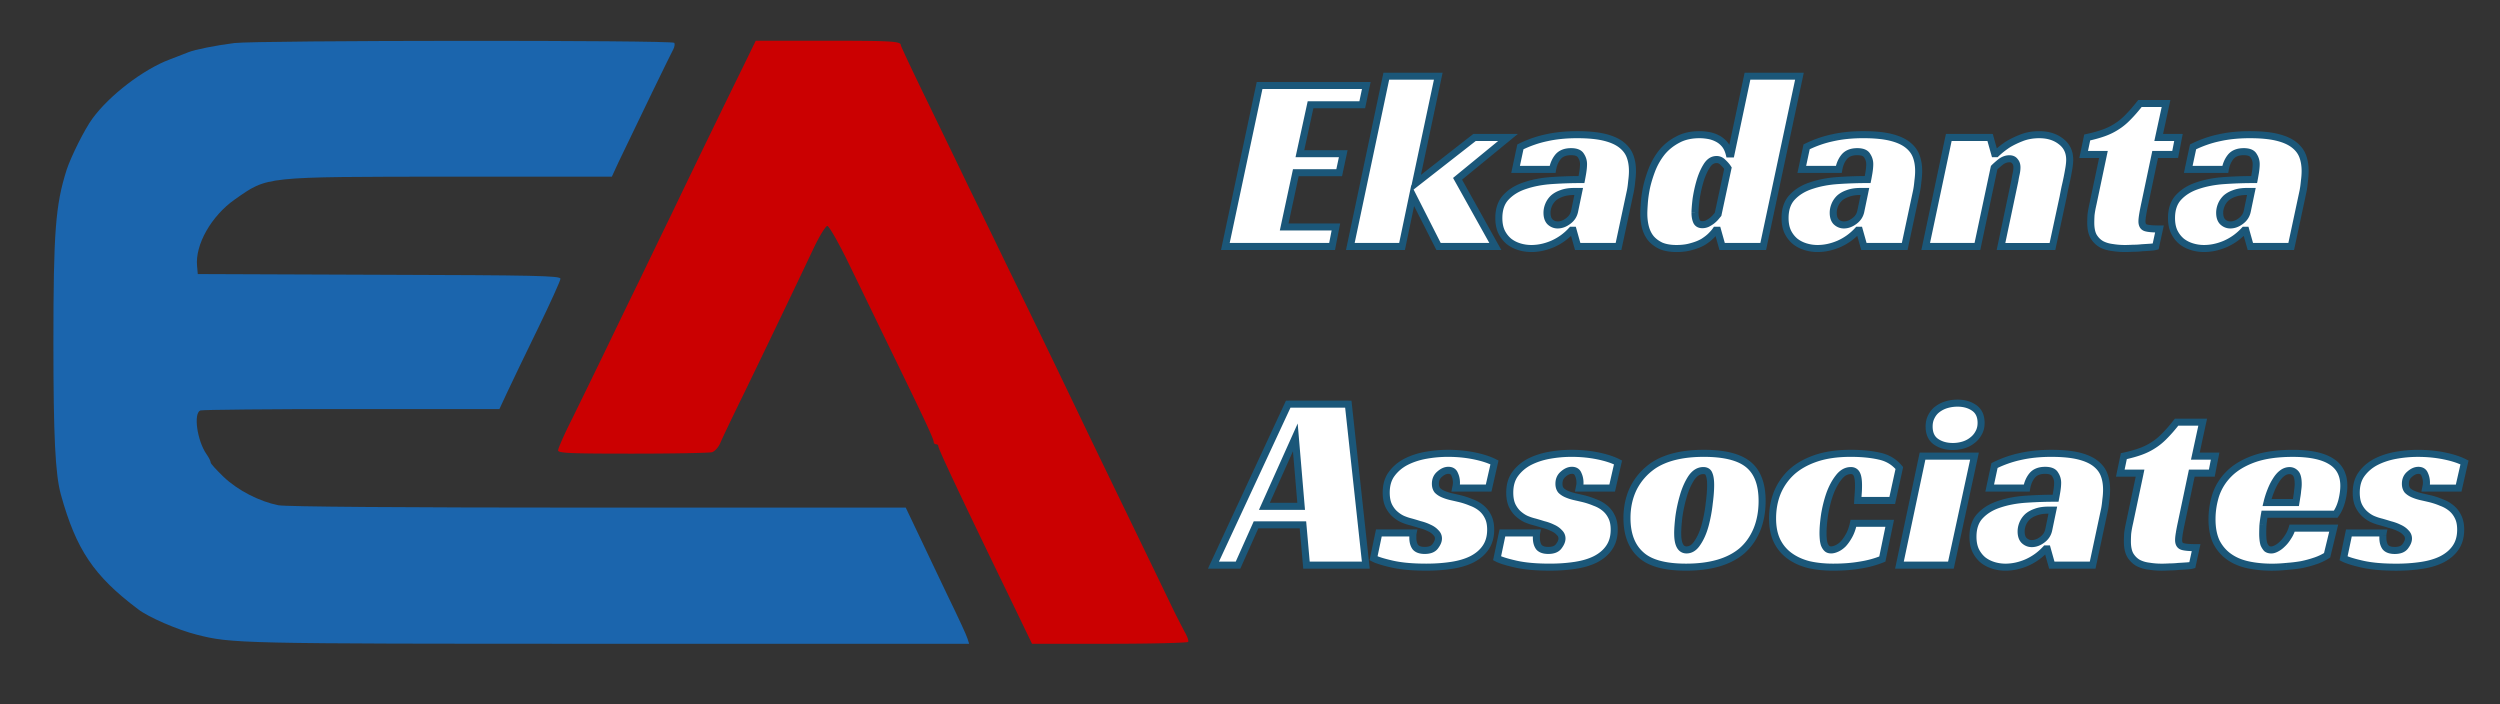
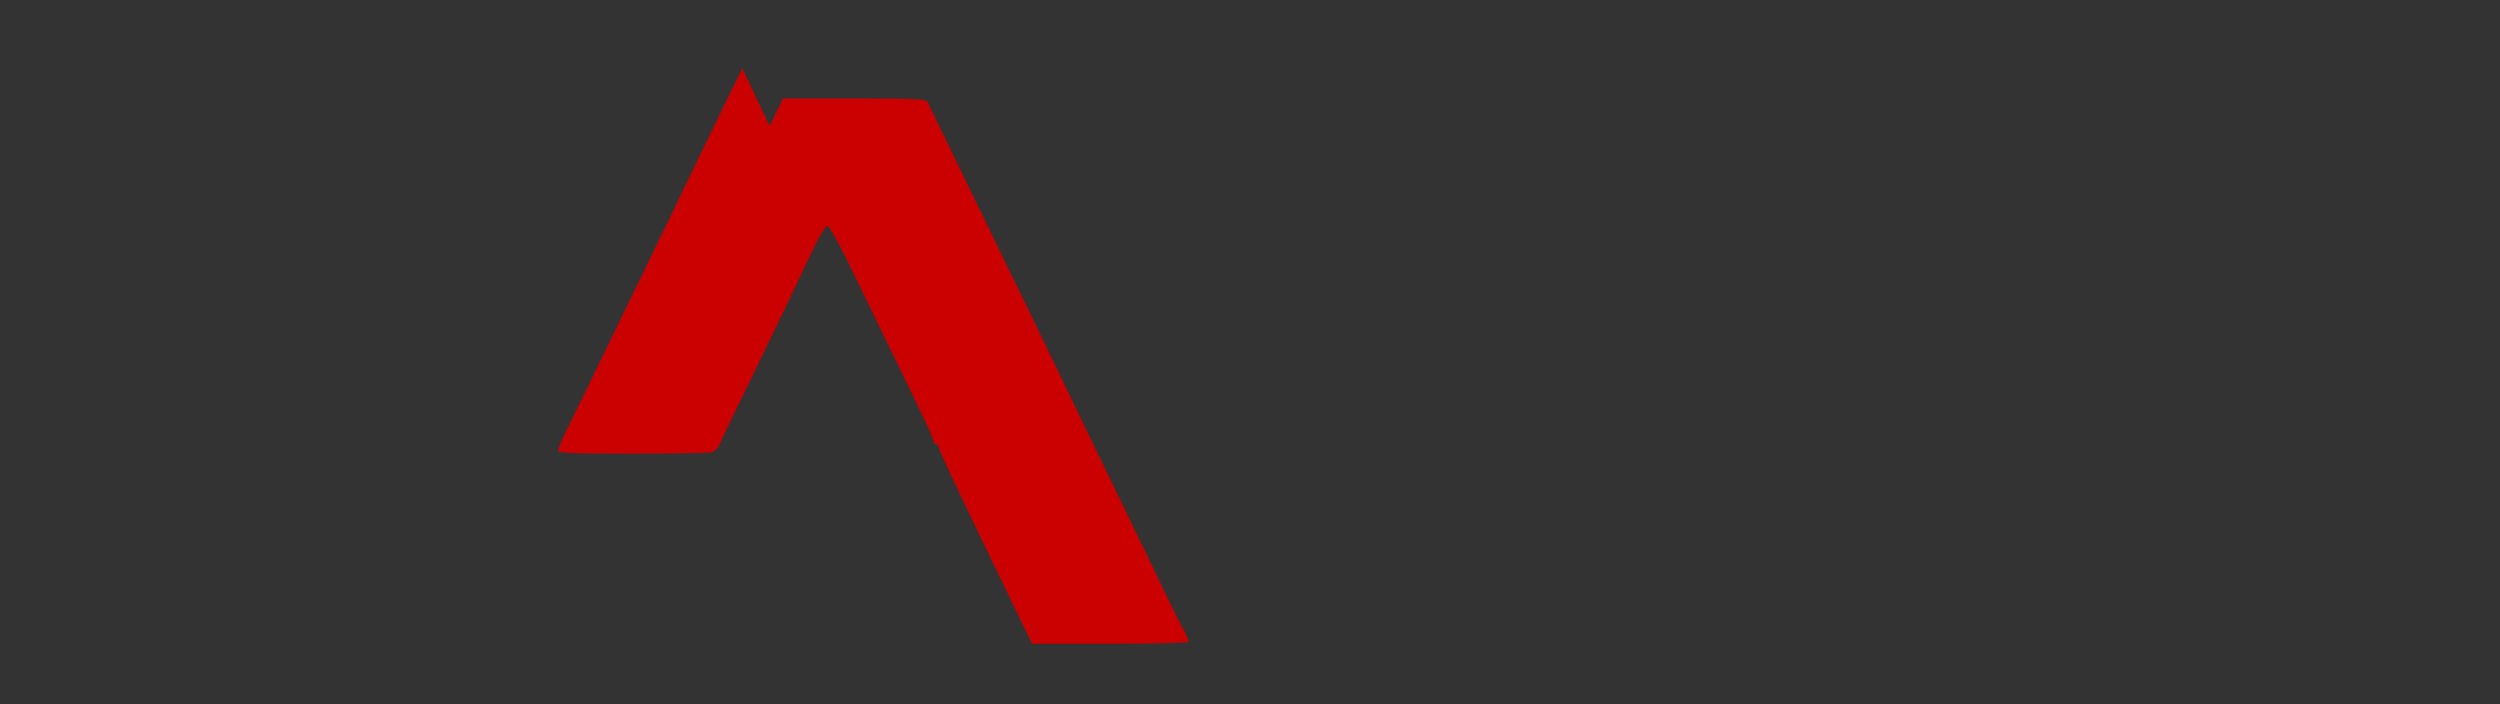
<svg xmlns="http://www.w3.org/2000/svg" width="1420" height="400" fill="none">
  <rect width="100%" height="100%" fill="#333333" stroke="none" />
-   <path fill="#1B65AD" d="M133 24.466c-10.533 1.334-22.4 3.734-26 5.2-1.466.534-6.267 2.4-10.666 4.134C81.4 39.4 62.066 54.2 52.467 67.4c-4.4 6-12.133 21.466-14.667 29.2-6.266 19.866-7.466 34.8-7.466 98.4 0 52.8 1.066 74.533 4.266 86 8.667 31.2 18.667 46.133 43.867 65.067 5.867 4.533 22.533 11.733 33.2 14.4 19.867 5.066 23.2 5.2 234.267 5.2h204.533l-.933-2.934c-.4-1.6-5.467-12.533-11.2-24.266C532.734 326.6 525 310.6 521.267 302.6l-6.8-14.267H339.934c-113.2 0-177.067-.533-181.734-1.333-10.8-2.134-23.066-8.4-31.2-16.134-4-3.866-7.333-7.466-7.333-8.133 0-.8-1.067-2.933-2.4-4.8-5.333-7.733-7.467-23.2-3.467-24.8 1.2-.4 39.867-.8 86-.8h83.867l4.533-9.733c2.4-5.2 10.267-21.467 17.334-36 7.066-14.534 12.8-27.2 12.8-28.267 0-1.733-14.134-2-102.934-2.267l-103.066-.4-.4-4.533c-1.2-12.133 8.133-28.533 21.466-37.867 18.934-13.2 15.467-12.8 122.534-12.933h91.6l3.866-8.4c10.667-22.4 29.867-61.867 31.067-64 .667-1.333.933-2.933.533-3.6-1.066-1.6-237.733-1.466-250 .134z" />
-   <path fill="#CB0001" d="M421.667 38.733C413 56.333 395.133 93 381.4 121.667a8944.883 8944.883 0 0 0-18.4 38c-5.067 10.266-13.867 28.533-19.733 40.666a7261.3 7261.3 0 0 1-18.4 37.734c-4.4 8.666-7.867 16.666-7.867 17.733 0 1.6 6.667 1.867 42.4 1.867 23.2 0 43.467-.4 44.933-.8 1.6-.4 3.6-2.667 4.667-4.934.933-2.4 7.333-15.733 14.133-29.6 14.934-30.8 31.334-65.066 39.2-81.733 3.2-6.667 6.667-12.267 7.6-12.267.934 0 6.534 9.734 12.267 21.6 5.867 12 16.933 34.934 24.8 51.067 18 36.933 23.333 48.267 23.333 50 0 .8.667 1.333 1.334 1.333.8 0 1.333.534 1.333 1.2 0 1.6 13.467 30.134 40.133 85.067l13.067 27.067h44c24.133 0 44.267-.534 44.667-1.067.4-.667-.534-3.2-2-5.733-1.334-2.534-4.267-8.134-6.4-12.534-2.134-4.4-9.067-18.8-15.467-32-20.533-42.4-31.467-64.933-38.667-80-10-20.8-24.133-50.266-40-82.666C564.867 136.2 555.133 116.2 550.6 107c-4.4-9.2-14.933-30.933-23.467-48.533C518.6 41 511.667 26.2 511.667 25.667c0-2.267-5.467-2.534-43.2-2.534h-39.2l-7.6 15.6z" />
+   <path fill="#CB0001" d="M421.667 38.733C413 56.333 395.133 93 381.4 121.667a8944.883 8944.883 0 0 0-18.4 38c-5.067 10.266-13.867 28.533-19.733 40.666a7261.3 7261.3 0 0 1-18.4 37.734c-4.4 8.666-7.867 16.666-7.867 17.733 0 1.6 6.667 1.867 42.4 1.867 23.2 0 43.467-.4 44.933-.8 1.6-.4 3.6-2.667 4.667-4.934.933-2.4 7.333-15.733 14.133-29.6 14.934-30.8 31.334-65.066 39.2-81.733 3.2-6.667 6.667-12.267 7.6-12.267.934 0 6.534 9.734 12.267 21.6 5.867 12 16.933 34.934 24.8 51.067 18 36.933 23.333 48.267 23.333 50 0 .8.667 1.333 1.334 1.333.8 0 1.333.534 1.333 1.2 0 1.6 13.467 30.134 40.133 85.067l13.067 27.067h44c24.133 0 44.267-.534 44.667-1.067.4-.667-.534-3.2-2-5.733-1.334-2.534-4.267-8.134-6.4-12.534-2.134-4.4-9.067-18.8-15.467-32-20.533-42.4-31.467-64.933-38.667-80-10-20.8-24.133-50.266-40-82.666C564.867 136.2 555.133 116.2 550.6 107c-4.4-9.2-14.933-30.933-23.467-48.533c0-2.267-5.467-2.534-43.2-2.534h-39.2l-7.6 15.6z" />
  <mask id="a" width="717" height="284" x="686" y="41" fill="#000" maskUnits="userSpaceOnUse">
    <path fill="#fff" d="M686 41h717v284H686z" />
    <path d="M715.44 48.56h60.624l-2.304 10.944h-29.376l-6.048 27.792h24.624l-2.304 10.8h-24.624l-6.624 30.816h29.376L756.624 140H696l19.44-91.44zm88.55 55.728 33.552-26.208h19.008l-28.656 23.472L849.35 140h-32.256l-14.688-28.944L796.358 140h-29.376l20.448-96.768h29.52l-12.96 61.056zm59.597-20.88c4.896-2.4 9.888-4.128 14.976-5.184 5.184-1.152 10.944-1.728 17.28-1.728 6.144 0 11.232.48 15.264 1.44s7.248 2.352 9.648 4.176c2.4 1.824 4.08 3.984 5.04 6.48.96 2.496 1.44 5.328 1.44 8.496 0 1.824-.144 3.792-.432 5.904-.192 2.112-.432 3.888-.72 5.328L919.315 140h-23.184l-2.592-9.216h-.864c-3.072 3.36-6.672 5.952-10.8 7.776-4.032 1.728-8.064 2.592-12.096 2.592a23.12 23.12 0 0 1-6.768-1.008c-2.208-.672-4.176-1.68-5.904-3.024-1.728-1.44-3.12-3.216-4.176-5.328-1.056-2.208-1.584-4.848-1.584-7.92 0-4.992 1.344-8.928 4.032-11.808 2.784-2.976 6.384-5.184 10.8-6.624 4.512-1.536 9.552-2.496 15.12-2.88a251.136 251.136 0 0 1 16.992-.576c.192-.96.432-2.304.72-4.032.288-1.824.432-3.408.432-4.752 0-1.728-.48-3.312-1.44-4.752-.864-1.536-2.736-2.304-5.616-2.304-3.36 0-5.856 1.008-7.488 3.024-1.536 1.92-2.544 4.272-3.024 7.056h-21.024l2.736-12.816zm33.12 25.344h-2.592c-2.784 0-5.184.384-7.2 1.152-1.92.672-3.504 1.584-4.752 2.736-1.152 1.152-2.016 2.448-2.592 3.888-.576 1.44-.864 2.88-.864 4.32 0 2.304.576 4.032 1.728 5.184 1.248 1.152 2.688 1.728 4.32 1.728 2.016 0 3.984-.72 5.904-2.16 2.016-1.44 3.264-3.36 3.744-5.76l2.304-11.088zm95.869-65.52h29.524L1001.5 140h-23.324l-2.592-9.216h-1.008c-.576.864-1.488 1.92-2.736 3.168-1.152 1.152-2.64 2.304-4.464 3.456-1.824 1.056-3.984 1.92-6.48 2.592-2.496.768-5.376 1.152-8.64 1.152-3.36 0-6.24-.48-8.64-1.44-2.304-1.056-4.224-2.448-5.76-4.176-1.44-1.728-2.496-3.792-3.168-6.192-.672-2.496-1.008-5.184-1.008-8.064 0-1.248.096-3.216.288-5.904.192-2.784.624-5.808 1.296-9.072.768-3.36 1.824-6.768 3.168-10.224 1.44-3.552 3.312-6.768 5.616-9.648 2.4-2.88 5.328-5.232 8.784-7.056 3.456-1.92 7.632-2.88 12.528-2.88 1.536 0 3.168.144 4.896.432 1.728.288 3.36.816 4.896 1.584 1.632.768 3.072 1.872 4.32 3.312 1.248 1.44 2.16 3.312 2.736 5.616h1.008l9.36-44.208zm-17.568 47.376c-2.304 0-4.224 1.296-5.76 3.888-1.536 2.496-2.784 5.424-3.744 8.784a75.56 75.56 0 0 0-2.16 10.08c-.384 3.36-.576 5.856-.576 7.488 0 1.92.288 3.552.864 4.896.576 1.248 1.68 1.872 3.312 1.872.96 0 1.872-.192 2.736-.576.96-.48 1.824-1.008 2.592-1.584.864-.672 1.584-1.344 2.16-2.016a68.052 68.052 0 0 0 1.44-1.728l5.616-26.208c-.672-1.056-1.584-2.112-2.736-3.168-1.056-1.152-2.304-1.728-3.744-1.728zm51.142-7.2c4.9-2.4 9.89-4.128 14.98-5.184 5.18-1.152 10.94-1.728 17.28-1.728 6.14 0 11.23.48 15.26 1.44 4.03.96 7.25 2.352 9.65 4.176 2.4 1.824 4.08 3.984 5.04 6.48.96 2.496 1.44 5.328 1.44 8.496 0 1.824-.15 3.792-.43 5.904-.2 2.112-.44 3.888-.72 5.328l-6.77 31.68h-23.19l-2.59-9.216h-.86c-3.07 3.36-6.67 5.952-10.8 7.776-4.03 1.728-8.07 2.592-12.1 2.592-2.3 0-4.56-.336-6.77-1.008-2.2-.672-4.17-1.68-5.9-3.024-1.73-1.44-3.12-3.216-4.18-5.328-1.05-2.208-1.58-4.848-1.58-7.92 0-4.992 1.34-8.928 4.03-11.808 2.79-2.976 6.39-5.184 10.8-6.624 4.51-1.536 9.55-2.496 15.12-2.88 5.67-.384 11.33-.576 16.99-.576.2-.96.44-2.304.72-4.032.29-1.824.44-3.408.44-4.752 0-1.728-.48-3.312-1.44-4.752-.87-1.536-2.74-2.304-5.62-2.304-3.36 0-5.86 1.008-7.49 3.024-1.53 1.92-2.54 4.272-3.02 7.056h-21.03l2.74-12.816zm33.12 25.344h-2.59c-2.79 0-5.19.384-7.2 1.152-1.92.672-3.51 1.584-4.75 2.736a11.473 11.473 0 0 0-2.6 3.888c-.57 1.44-.86 2.88-.86 4.32 0 2.304.58 4.032 1.73 5.184 1.25 1.152 2.69 1.728 4.32 1.728 2.01 0 3.98-.72 5.9-2.16 2.02-1.44 3.27-3.36 3.75-5.76l2.3-11.088zm74.56-21.456c2.01-1.92 4.27-3.696 6.76-5.328 2.21-1.344 4.8-2.592 7.78-3.744 2.98-1.152 6.29-1.728 9.94-1.728 4.99 0 9.12 1.296 12.38 3.888 3.26 2.496 4.9 5.952 4.9 10.368 0 1.248-.15 2.784-.44 4.608-.28 1.728-.62 3.552-1 5.472-.39 1.92-.82 3.888-1.3 5.904-.38 1.92-.72 3.648-1.01 5.184l-6.05 28.08h-29.23l7.92-37.584c.19-1.248.43-2.496.72-3.744.29-1.344.43-2.544.43-3.6 0-1.44-.38-2.592-1.15-3.456-.67-.96-1.73-1.44-3.17-1.44-1.72 0-3.4.624-5.04 1.872-1.53 1.248-2.73 2.304-3.6 3.168l-9.5 44.784h-29.38l13.11-61.92h23.47l2.59 9.216h.87zm51.7-9.216c3.55-.768 6.67-1.632 9.36-2.592 2.69-.96 5.14-2.16 7.34-3.6 2.31-1.44 4.47-3.216 6.48-5.328 2.12-2.112 4.37-4.704 6.77-7.776h14.83l-4.17 19.296h11.23l-1.87 9.648h-11.38l-5.9 28.08c-.48 2.208-.87 4.176-1.15 5.904-.29 1.728-.44 3.072-.44 4.032 0 1.92.68 3.12 2.02 3.6 1.44.48 4.08.72 7.92.72l-2.16 9.936c-.67.192-1.73.336-3.17.432-1.34.096-2.88.192-4.61.288-1.63.192-3.36.288-5.18.288-1.73.096-3.26.144-4.61.144-2.4 0-4.75-.192-7.05-.576-2.31-.288-4.37-.912-6.2-1.872-1.82-1.056-3.31-2.544-4.46-4.464-1.06-1.92-1.58-4.512-1.58-7.776 0-1.152.04-2.592.14-4.32.19-1.728.53-3.648 1.01-5.76l6.05-28.656h-11.24l2.02-9.648zm60.13 5.328c4.9-2.4 9.89-4.128 14.98-5.184 5.18-1.152 10.94-1.728 17.28-1.728 6.14 0 11.23.48 15.26 1.44 4.04.96 7.25 2.352 9.65 4.176 2.4 1.824 4.08 3.984 5.04 6.48.96 2.496 1.44 5.328 1.44 8.496 0 1.824-.14 3.792-.43 5.904-.19 2.112-.43 3.888-.72 5.328l-6.77 31.68h-23.18l-2.59-9.216h-.87c-3.07 3.36-6.67 5.952-10.8 7.776-4.03 1.728-8.06 2.592-12.09 2.592-2.31 0-4.56-.336-6.77-1.008-2.21-.672-4.18-1.68-5.91-3.024-1.72-1.44-3.12-3.216-4.17-5.328-1.06-2.208-1.59-4.848-1.59-7.92 0-4.992 1.35-8.928 4.04-11.808 2.78-2.976 6.38-5.184 10.8-6.624 4.51-1.536 9.55-2.496 15.12-2.88 5.66-.384 11.32-.576 16.99-.576.19-.96.43-2.304.72-4.032.29-1.824.43-3.408.43-4.752 0-1.728-.48-3.312-1.44-4.752-.86-1.536-2.74-2.304-5.62-2.304-3.36 0-5.85 1.008-7.48 3.024-1.54 1.92-2.55 4.272-3.03 7.056h-21.02l2.73-12.816zm33.12 25.344h-2.59c-2.78 0-5.18.384-7.2 1.152-1.92.672-3.5 1.584-4.75 2.736-1.15 1.152-2.02 2.448-2.59 3.888-.58 1.44-.87 2.88-.87 4.32 0 2.304.58 4.032 1.73 5.184 1.25 1.152 2.69 1.728 4.32 1.728 2.02 0 3.99-.72 5.91-2.16 2.01-1.44 3.26-3.36 3.74-5.76l2.3-11.088zM775.776 321H742.08l-2.016-22.896h-26.64L703.2 321h-13.968l42.48-91.44h34.128l9.936 91.44zm-57.6-33.408h20.88l-3.312-39.168-17.568 39.168zm108.657-10.368.288-1.44c.096-.48.144-1.008.144-1.584 0-1.728-.336-3.312-1.008-4.752-.576-1.536-1.776-2.304-3.6-2.304-1.632 0-3.264.72-4.896 2.16-1.632 1.344-2.448 3.168-2.448 5.472 0 1.536.384 2.784 1.152 3.744.864.864 1.968 1.584 3.312 2.16 1.344.576 2.832 1.056 4.464 1.44 1.728.384 3.408.768 5.04 1.152a42.742 42.742 0 0 1 6.48 2.16c2.112.768 3.984 1.824 5.616 3.168 1.632 1.344 2.928 3.024 3.888 5.04.96 1.92 1.44 4.32 1.44 7.2 0 4.032-.96 7.44-2.88 10.224-1.824 2.688-4.416 4.896-7.776 6.624-3.264 1.632-7.152 2.784-11.664 3.456-4.416.672-9.168 1.008-14.256 1.008-7.776 0-14.208-.576-19.296-1.728-5.088-1.152-8.64-2.256-10.656-3.312l3.024-14.4h19.44c-.096.48-.144.96-.144 1.44v1.296c0 2.208.48 3.984 1.44 5.328 1.056 1.248 2.832 1.872 5.328 1.872 2.784 0 4.752-.768 5.904-2.304 1.248-1.632 1.872-3.12 1.872-4.464 0-1.344-.528-2.496-1.584-3.456-.96-1.056-2.208-1.92-3.744-2.592-1.536-.768-3.264-1.392-5.184-1.872-1.824-.576-3.6-1.104-5.328-1.584-1.248-.288-2.688-.768-4.32-1.44-1.536-.672-3.024-1.632-4.464-2.88-1.44-1.248-2.64-2.832-3.6-4.752-.96-2.016-1.44-4.512-1.44-7.488 0-4.224 1.008-7.728 3.024-10.512 2.112-2.88 4.8-5.184 8.064-6.912 3.36-1.728 7.104-2.976 11.232-3.744a70.704 70.704 0 0 1 12.672-1.152c5.28 0 10.272.48 14.976 1.44 4.704.96 8.544 2.208 11.52 3.744l-3.312 14.544h-18.72zm70.172 0 .288-1.44c.096-.48.144-1.008.144-1.584 0-1.728-.336-3.312-1.008-4.752-.576-1.536-1.776-2.304-3.6-2.304-1.632 0-3.264.72-4.896 2.16-1.632 1.344-2.448 3.168-2.448 5.472 0 1.536.384 2.784 1.152 3.744.864.864 1.968 1.584 3.312 2.16 1.344.576 2.832 1.056 4.464 1.44 1.728.384 3.408.768 5.04 1.152a42.742 42.742 0 0 1 6.48 2.16c2.112.768 3.984 1.824 5.616 3.168 1.632 1.344 2.928 3.024 3.888 5.04.96 1.92 1.44 4.32 1.44 7.2 0 4.032-.96 7.44-2.88 10.224-1.824 2.688-4.416 4.896-7.776 6.624-3.264 1.632-7.152 2.784-11.664 3.456-4.416.672-9.168 1.008-14.256 1.008-7.776 0-14.208-.576-19.296-1.728-5.088-1.152-8.64-2.256-10.656-3.312l3.024-14.4h19.44c-.096.48-.144.96-.144 1.44v1.296c0 2.208.48 3.984 1.44 5.328 1.056 1.248 2.832 1.872 5.328 1.872 2.784 0 4.752-.768 5.904-2.304 1.248-1.632 1.872-3.12 1.872-4.464 0-1.344-.528-2.496-1.584-3.456-.96-1.056-2.208-1.92-3.744-2.592-1.536-.768-3.264-1.392-5.184-1.872-1.824-.576-3.6-1.104-5.328-1.584-1.248-.288-2.688-.768-4.32-1.44-1.536-.672-3.024-1.632-4.464-2.88-1.44-1.248-2.64-2.832-3.6-4.752-.96-2.016-1.44-4.512-1.44-7.488 0-4.224 1.008-7.728 3.024-10.512 2.112-2.88 4.8-5.184 8.064-6.912 3.36-1.728 7.104-2.976 11.232-3.744a70.704 70.704 0 0 1 12.672-1.152c5.28 0 10.272.48 14.976 1.44 4.704.96 8.544 2.208 11.52 3.744l-3.312 14.544h-18.72zm70.761-19.728c11.424 0 19.728 2.016 24.912 6.048 5.472 4.224 8.212 11.232 8.212 21.024 0 6.048-1.012 11.52-3.028 16.416-2.016 4.8-4.848 8.784-8.496 11.952-7.296 6.144-17.856 9.216-31.68 9.216-11.808 0-20.256-2.256-25.344-6.768-5.472-4.704-8.208-11.76-8.208-21.168 0-6.24 1.248-11.904 3.744-16.992 2.592-5.088 6.288-9.312 11.088-12.672 7.008-4.704 16.608-7.056 28.8-7.056zm-9.792 54.864c2.4 0 4.464-1.344 6.192-4.032 1.824-2.688 3.264-5.952 4.32-9.792a84.1 84.1 0 0 0 2.304-12.096c.576-4.224.864-7.872.864-10.944 0-2.688-.288-4.704-.864-6.048-.48-1.44-1.584-2.16-3.312-2.16-2.592 0-4.848 1.392-6.768 4.176-1.824 2.784-3.312 6.096-4.464 9.936a80.798 80.798 0 0 0-2.592 11.808c-.48 4.032-.72 7.296-.72 9.792 0 6.24 1.68 9.36 5.04 9.36zm111.196 5.184c-4.03 1.632-8.3 2.784-12.82 3.456-4.41.768-9.45 1.152-15.12 1.152-4.99 0-9.6-.48-13.82-1.44-4.13-1.056-7.73-2.688-10.8-4.896-3.07-2.208-5.47-5.04-7.2-8.496-1.73-3.552-2.59-7.824-2.59-12.816 0-5.184.86-9.984 2.59-14.4 1.82-4.512 4.51-8.448 8.06-11.808 3.65-3.36 8.26-6 13.83-7.92s12.19-2.88 19.87-2.88c6.24 0 11.66.528 16.27 1.584 4.61.96 8.4 3.216 11.38 6.768l-4.03 18.432h-19.59c.1-1.632.19-3.072.29-4.32.1-1.248.14-2.64.14-4.176 0-3.072-.33-5.232-1-6.48-.68-1.344-1.78-2.016-3.32-2.016-2.68 0-5.04 1.344-7.05 4.032-2.02 2.592-3.7 5.76-5.04 9.504-1.25 3.648-2.21 7.536-2.88 11.664-.58 4.032-.87 7.488-.87 10.368 0 1.056.05 2.16.15 3.312.09 1.056.29 2.064.57 3.024.39.96.87 1.728 1.44 2.304.58.576 1.4.864 2.45.864.96 0 2.07-.288 3.31-.864 1.25-.576 2.45-1.44 3.6-2.592 1.16-1.248 2.26-2.832 3.32-4.752 1.05-1.92 1.87-4.224 2.44-6.912h20.6l-4.18 20.304zm38.95 3.456h-29.23l13.1-61.92h29.52L1108.12 321zm17.14-80.784c0 2.208-.48 4.128-1.44 5.76-.87 1.632-2.07 3.024-3.6 4.176-1.44 1.152-3.12 2.016-5.04 2.592-1.92.576-3.89.864-5.91.864-3.84 0-7.05-.912-9.65-2.736-2.59-1.824-3.88-4.704-3.88-8.64 0-2.112.43-3.984 1.29-5.616.87-1.728 2.02-3.12 3.46-4.176 1.53-1.152 3.26-2.016 5.18-2.592 2.02-.576 4.08-.864 6.19-.864 3.75 0 6.92.912 9.51 2.736 2.59 1.824 3.89 4.656 3.89 8.496zm7.62 24.192c4.9-2.4 9.89-4.128 14.98-5.184 5.18-1.152 10.94-1.728 17.28-1.728 6.14 0 11.23.48 15.26 1.44 4.04.96 7.25 2.352 9.65 4.176 2.4 1.824 4.08 3.984 5.04 6.48.96 2.496 1.44 5.328 1.44 8.496 0 1.824-.14 3.792-.43 5.904-.19 2.112-.43 3.888-.72 5.328l-6.77 31.68h-23.18l-2.59-9.216h-.87c-3.07 3.36-6.67 5.952-10.8 7.776-4.03 1.728-8.06 2.592-12.09 2.592-2.31 0-4.56-.336-6.77-1.008-2.21-.672-4.18-1.68-5.91-3.024-1.72-1.44-3.12-3.216-4.17-5.328-1.06-2.208-1.59-4.848-1.59-7.92 0-4.992 1.35-8.928 4.04-11.808 2.78-2.976 6.38-5.184 10.8-6.624 4.51-1.536 9.55-2.496 15.12-2.88 5.66-.384 11.32-.576 16.99-.576.19-.96.43-2.304.72-4.032.29-1.824.43-3.408.43-4.752 0-1.728-.48-3.312-1.44-4.752-.86-1.536-2.74-2.304-5.62-2.304-3.36 0-5.85 1.008-7.48 3.024-1.54 1.92-2.55 4.272-3.03 7.056h-21.02l2.73-12.816zm33.12 25.344h-2.59c-2.78 0-5.18.384-7.2 1.152-1.92.672-3.5 1.584-4.75 2.736-1.15 1.152-2.02 2.448-2.59 3.888-.58 1.44-.87 2.88-.87 4.32 0 2.304.58 4.032 1.73 5.184 1.25 1.152 2.69 1.728 4.32 1.728 2.02 0 3.99-.72 5.91-2.16 2.01-1.44 3.26-3.36 3.74-5.76l2.3-11.088zm40.34-30.672c3.55-.768 6.67-1.632 9.36-2.592 2.69-.96 5.14-2.16 7.35-3.6 2.3-1.44 4.46-3.216 6.48-5.328 2.11-2.112 4.36-4.704 6.76-7.776h14.84l-4.18 19.296h11.23l-1.87 9.648h-11.38l-5.9 28.08c-.48 2.208-.86 4.176-1.15 5.904-.29 1.728-.43 3.072-.43 4.032 0 1.92.67 3.12 2.01 3.6 1.44.48 4.08.72 7.92.72l-2.16 9.936c-.67.192-1.73.336-3.17.432-1.34.096-2.88.192-4.6.288-1.64.192-3.36.288-5.19.288-1.73.096-3.26.144-4.61.144-2.4 0-4.75-.192-7.05-.576-2.31-.288-4.37-.912-6.19-1.872-1.83-1.056-3.32-2.544-4.47-4.464-1.05-1.92-1.58-4.512-1.58-7.776 0-1.152.05-2.592.14-4.32.19-1.728.53-3.648 1.01-5.76l6.05-28.656h-11.23l2.01-9.648zm79.9 32.976a72.918 72.918 0 0 0-.87 6.048c-.09 1.92-.14 3.648-.14 5.184 0 .864.05 1.824.14 2.88.1 1.056.29 2.064.58 3.024.38.864.86 1.632 1.44 2.304.67.576 1.58.864 2.73.864.87 0 1.83-.288 2.88-.864 1.16-.576 2.26-1.392 3.32-2.448 1.15-1.056 2.2-2.352 3.16-3.888 1.06-1.536 1.88-3.264 2.45-5.184h23.62l-3.75 15.408c-1.92 1.248-4.12 2.304-6.62 3.168a63.95 63.95 0 0 1-7.92 2.16c-2.78.48-5.62.816-8.5 1.008-2.88.288-5.61.432-8.2.432-4.8 0-9.27-.432-13.4-1.296-4.12-.864-7.72-2.352-10.8-4.464-3.07-2.112-5.52-4.896-7.34-8.352-1.73-3.552-2.59-7.92-2.59-13.104 0-4.704.72-9.312 2.16-13.824 1.53-4.512 4.03-8.496 7.49-11.952 3.55-3.552 8.25-6.384 14.11-8.496 5.95-2.112 13.34-3.168 22.17-3.168 9.6 0 16.8 1.488 21.6 4.464 4.9 2.976 7.35 7.632 7.35 13.968 0 2.592-.39 5.424-1.15 8.496-.77 2.976-1.92 5.52-3.46 7.632h-40.46zm19.15-17.136c0-2.976-.48-4.992-1.44-6.048s-2.11-1.584-3.46-1.584c-1.53 0-2.97.528-4.32 1.584-1.25.96-2.4 2.304-3.45 4.032-1.06 1.632-2.02 3.552-2.88 5.76a45.114 45.114 0 0 0-2.16 6.768h16.41c.19-1.152.39-2.352.58-3.6.19-1.056.33-2.208.43-3.456.19-1.248.29-2.4.29-3.456zm72.41 2.304c.1-.48.19-.96.29-1.44.1-.48.14-1.008.14-1.584 0-1.728-.33-3.312-1-4.752-.58-1.536-1.78-2.304-3.6-2.304-1.64 0-3.27.72-4.9 2.16-1.63 1.344-2.45 3.168-2.45 5.472 0 1.536.39 2.784 1.15 3.744.87.864 1.97 1.584 3.32 2.16 1.34.576 2.83 1.056 4.46 1.44 1.73.384 3.41.768 5.04 1.152 2.3.576 4.46 1.296 6.48 2.16 2.11.768 3.98 1.824 5.62 3.168 1.63 1.344 2.92 3.024 3.88 5.04.96 1.92 1.44 4.32 1.44 7.2 0 4.032-.96 7.44-2.88 10.224-1.82 2.688-4.41 4.896-7.77 6.624-3.27 1.632-7.15 2.784-11.67 3.456-4.41.672-9.16 1.008-14.25 1.008-7.78 0-14.21-.576-19.3-1.728-5.09-1.152-8.64-2.256-10.65-3.312l3.02-14.4h19.44c-.1.48-.14.96-.14 1.44v1.296c0 2.208.48 3.984 1.44 5.328 1.05 1.248 2.83 1.872 5.32 1.872 2.79 0 4.76-.768 5.91-2.304 1.25-1.632 1.87-3.12 1.87-4.464 0-1.344-.53-2.496-1.58-3.456-.96-1.056-2.21-1.92-3.75-2.592-1.53-.768-3.26-1.392-5.18-1.872-1.83-.576-3.6-1.104-5.33-1.584-1.25-.288-2.69-.768-4.32-1.44-1.54-.672-3.02-1.632-4.46-2.88s-2.64-2.832-3.6-4.752c-.96-2.016-1.44-4.512-1.44-7.488 0-4.224 1-7.728 3.02-10.512 2.11-2.88 4.8-5.184 8.06-6.912 3.36-1.728 7.11-2.976 11.24-3.744a70.6 70.6 0 0 1 12.67-1.152c5.28 0 10.27.48 14.97 1.44 4.71.96 8.55 2.208 11.52 3.744l-3.31 14.544h-18.72z" />
  </mask>
-   <path fill="#fff" d="M715.44 48.56h60.624l-2.304 10.944h-29.376l-6.048 27.792h24.624l-2.304 10.8h-24.624l-6.624 30.816h29.376L756.624 140H696l19.44-91.44zm88.55 55.728 33.552-26.208h19.008l-28.656 23.472L849.35 140h-32.256l-14.688-28.944L796.358 140h-29.376l20.448-96.768h29.52l-12.96 61.056zm59.597-20.88c4.896-2.4 9.888-4.128 14.976-5.184 5.184-1.152 10.944-1.728 17.28-1.728 6.144 0 11.232.48 15.264 1.44s7.248 2.352 9.648 4.176c2.4 1.824 4.08 3.984 5.04 6.48.96 2.496 1.44 5.328 1.44 8.496 0 1.824-.144 3.792-.432 5.904-.192 2.112-.432 3.888-.72 5.328L919.315 140h-23.184l-2.592-9.216h-.864c-3.072 3.36-6.672 5.952-10.8 7.776-4.032 1.728-8.064 2.592-12.096 2.592a23.12 23.12 0 0 1-6.768-1.008c-2.208-.672-4.176-1.68-5.904-3.024-1.728-1.44-3.12-3.216-4.176-5.328-1.056-2.208-1.584-4.848-1.584-7.92 0-4.992 1.344-8.928 4.032-11.808 2.784-2.976 6.384-5.184 10.8-6.624 4.512-1.536 9.552-2.496 15.12-2.88a251.136 251.136 0 0 1 16.992-.576c.192-.96.432-2.304.72-4.032.288-1.824.432-3.408.432-4.752 0-1.728-.48-3.312-1.44-4.752-.864-1.536-2.736-2.304-5.616-2.304-3.36 0-5.856 1.008-7.488 3.024-1.536 1.92-2.544 4.272-3.024 7.056h-21.024l2.736-12.816zm33.12 25.344h-2.592c-2.784 0-5.184.384-7.2 1.152-1.92.672-3.504 1.584-4.752 2.736-1.152 1.152-2.016 2.448-2.592 3.888-.576 1.44-.864 2.88-.864 4.32 0 2.304.576 4.032 1.728 5.184 1.248 1.152 2.688 1.728 4.32 1.728 2.016 0 3.984-.72 5.904-2.16 2.016-1.44 3.264-3.36 3.744-5.76l2.304-11.088zm95.869-65.52h29.524L1001.5 140h-23.324l-2.592-9.216h-1.008c-.576.864-1.488 1.92-2.736 3.168-1.152 1.152-2.64 2.304-4.464 3.456-1.824 1.056-3.984 1.92-6.48 2.592-2.496.768-5.376 1.152-8.64 1.152-3.36 0-6.24-.48-8.64-1.44-2.304-1.056-4.224-2.448-5.76-4.176-1.44-1.728-2.496-3.792-3.168-6.192-.672-2.496-1.008-5.184-1.008-8.064 0-1.248.096-3.216.288-5.904.192-2.784.624-5.808 1.296-9.072.768-3.36 1.824-6.768 3.168-10.224 1.44-3.552 3.312-6.768 5.616-9.648 2.4-2.88 5.328-5.232 8.784-7.056 3.456-1.92 7.632-2.88 12.528-2.88 1.536 0 3.168.144 4.896.432 1.728.288 3.36.816 4.896 1.584 1.632.768 3.072 1.872 4.32 3.312 1.248 1.44 2.16 3.312 2.736 5.616h1.008l9.36-44.208zm-17.568 47.376c-2.304 0-4.224 1.296-5.76 3.888-1.536 2.496-2.784 5.424-3.744 8.784a75.56 75.56 0 0 0-2.16 10.08c-.384 3.36-.576 5.856-.576 7.488 0 1.92.288 3.552.864 4.896.576 1.248 1.68 1.872 3.312 1.872.96 0 1.872-.192 2.736-.576.96-.48 1.824-1.008 2.592-1.584.864-.672 1.584-1.344 2.16-2.016a68.052 68.052 0 0 0 1.44-1.728l5.616-26.208c-.672-1.056-1.584-2.112-2.736-3.168-1.056-1.152-2.304-1.728-3.744-1.728zm51.142-7.2c4.9-2.4 9.89-4.128 14.98-5.184 5.18-1.152 10.94-1.728 17.28-1.728 6.14 0 11.23.48 15.26 1.44 4.03.96 7.25 2.352 9.65 4.176 2.4 1.824 4.08 3.984 5.04 6.48.96 2.496 1.44 5.328 1.44 8.496 0 1.824-.15 3.792-.43 5.904-.2 2.112-.44 3.888-.72 5.328l-6.77 31.68h-23.19l-2.59-9.216h-.86c-3.07 3.36-6.67 5.952-10.8 7.776-4.03 1.728-8.07 2.592-12.1 2.592-2.3 0-4.56-.336-6.77-1.008-2.2-.672-4.17-1.68-5.9-3.024-1.73-1.44-3.12-3.216-4.18-5.328-1.05-2.208-1.58-4.848-1.58-7.92 0-4.992 1.34-8.928 4.03-11.808 2.79-2.976 6.39-5.184 10.8-6.624 4.51-1.536 9.55-2.496 15.12-2.88 5.67-.384 11.33-.576 16.99-.576.2-.96.44-2.304.72-4.032.29-1.824.44-3.408.44-4.752 0-1.728-.48-3.312-1.44-4.752-.87-1.536-2.74-2.304-5.62-2.304-3.36 0-5.86 1.008-7.49 3.024-1.53 1.92-2.54 4.272-3.02 7.056h-21.03l2.74-12.816zm33.12 25.344h-2.59c-2.79 0-5.19.384-7.2 1.152-1.92.672-3.51 1.584-4.75 2.736a11.473 11.473 0 0 0-2.6 3.888c-.57 1.44-.86 2.88-.86 4.32 0 2.304.58 4.032 1.73 5.184 1.25 1.152 2.69 1.728 4.32 1.728 2.01 0 3.98-.72 5.9-2.16 2.02-1.44 3.27-3.36 3.75-5.76l2.3-11.088zm74.56-21.456c2.01-1.92 4.27-3.696 6.76-5.328 2.21-1.344 4.8-2.592 7.78-3.744 2.98-1.152 6.29-1.728 9.94-1.728 4.99 0 9.12 1.296 12.38 3.888 3.26 2.496 4.9 5.952 4.9 10.368 0 1.248-.15 2.784-.44 4.608-.28 1.728-.62 3.552-1 5.472-.39 1.92-.82 3.888-1.3 5.904-.38 1.92-.72 3.648-1.01 5.184l-6.05 28.08h-29.23l7.92-37.584c.19-1.248.43-2.496.72-3.744.29-1.344.43-2.544.43-3.6 0-1.44-.38-2.592-1.15-3.456-.67-.96-1.73-1.44-3.17-1.44-1.72 0-3.4.624-5.04 1.872-1.53 1.248-2.73 2.304-3.6 3.168l-9.5 44.784h-29.38l13.11-61.92h23.47l2.59 9.216h.87zm51.7-9.216c3.55-.768 6.67-1.632 9.36-2.592 2.69-.96 5.14-2.16 7.34-3.6 2.31-1.44 4.47-3.216 6.48-5.328 2.12-2.112 4.37-4.704 6.77-7.776h14.83l-4.17 19.296h11.23l-1.87 9.648h-11.38l-5.9 28.08c-.48 2.208-.87 4.176-1.15 5.904-.29 1.728-.44 3.072-.44 4.032 0 1.92.68 3.12 2.02 3.6 1.44.48 4.08.72 7.92.72l-2.16 9.936c-.67.192-1.73.336-3.17.432-1.34.096-2.88.192-4.61.288-1.63.192-3.36.288-5.18.288-1.73.096-3.26.144-4.61.144-2.4 0-4.75-.192-7.05-.576-2.31-.288-4.37-.912-6.2-1.872-1.82-1.056-3.31-2.544-4.46-4.464-1.06-1.92-1.58-4.512-1.58-7.776 0-1.152.04-2.592.14-4.32.19-1.728.53-3.648 1.01-5.76l6.05-28.656h-11.24l2.02-9.648zm60.13 5.328c4.9-2.4 9.89-4.128 14.98-5.184 5.18-1.152 10.94-1.728 17.28-1.728 6.14 0 11.23.48 15.26 1.44 4.04.96 7.25 2.352 9.65 4.176 2.4 1.824 4.08 3.984 5.04 6.48.96 2.496 1.44 5.328 1.44 8.496 0 1.824-.14 3.792-.43 5.904-.19 2.112-.43 3.888-.72 5.328l-6.77 31.68h-23.18l-2.59-9.216h-.87c-3.07 3.36-6.67 5.952-10.8 7.776-4.03 1.728-8.06 2.592-12.09 2.592-2.31 0-4.56-.336-6.77-1.008-2.21-.672-4.18-1.68-5.91-3.024-1.72-1.44-3.12-3.216-4.17-5.328-1.06-2.208-1.59-4.848-1.59-7.92 0-4.992 1.35-8.928 4.04-11.808 2.78-2.976 6.38-5.184 10.8-6.624 4.51-1.536 9.55-2.496 15.12-2.88 5.66-.384 11.32-.576 16.99-.576.19-.96.43-2.304.72-4.032.29-1.824.43-3.408.43-4.752 0-1.728-.48-3.312-1.44-4.752-.86-1.536-2.74-2.304-5.62-2.304-3.36 0-5.85 1.008-7.48 3.024-1.54 1.92-2.55 4.272-3.03 7.056h-21.02l2.73-12.816zm33.12 25.344h-2.59c-2.78 0-5.18.384-7.2 1.152-1.92.672-3.5 1.584-4.75 2.736-1.15 1.152-2.02 2.448-2.59 3.888-.58 1.44-.87 2.88-.87 4.32 0 2.304.58 4.032 1.73 5.184 1.25 1.152 2.69 1.728 4.32 1.728 2.02 0 3.99-.72 5.91-2.16 2.01-1.44 3.26-3.36 3.74-5.76l2.3-11.088zM775.776 321H742.08l-2.016-22.896h-26.64L703.2 321h-13.968l42.48-91.44h34.128l9.936 91.44zm-57.6-33.408h20.88l-3.312-39.168-17.568 39.168zm108.657-10.368.288-1.44c.096-.48.144-1.008.144-1.584 0-1.728-.336-3.312-1.008-4.752-.576-1.536-1.776-2.304-3.6-2.304-1.632 0-3.264.72-4.896 2.16-1.632 1.344-2.448 3.168-2.448 5.472 0 1.536.384 2.784 1.152 3.744.864.864 1.968 1.584 3.312 2.16 1.344.576 2.832 1.056 4.464 1.44 1.728.384 3.408.768 5.04 1.152a42.742 42.742 0 0 1 6.48 2.16c2.112.768 3.984 1.824 5.616 3.168 1.632 1.344 2.928 3.024 3.888 5.04.96 1.92 1.44 4.32 1.44 7.2 0 4.032-.96 7.44-2.88 10.224-1.824 2.688-4.416 4.896-7.776 6.624-3.264 1.632-7.152 2.784-11.664 3.456-4.416.672-9.168 1.008-14.256 1.008-7.776 0-14.208-.576-19.296-1.728-5.088-1.152-8.64-2.256-10.656-3.312l3.024-14.4h19.44c-.096.48-.144.96-.144 1.44v1.296c0 2.208.48 3.984 1.44 5.328 1.056 1.248 2.832 1.872 5.328 1.872 2.784 0 4.752-.768 5.904-2.304 1.248-1.632 1.872-3.12 1.872-4.464 0-1.344-.528-2.496-1.584-3.456-.96-1.056-2.208-1.92-3.744-2.592-1.536-.768-3.264-1.392-5.184-1.872-1.824-.576-3.6-1.104-5.328-1.584-1.248-.288-2.688-.768-4.32-1.44-1.536-.672-3.024-1.632-4.464-2.88-1.44-1.248-2.64-2.832-3.6-4.752-.96-2.016-1.44-4.512-1.44-7.488 0-4.224 1.008-7.728 3.024-10.512 2.112-2.88 4.8-5.184 8.064-6.912 3.36-1.728 7.104-2.976 11.232-3.744a70.704 70.704 0 0 1 12.672-1.152c5.28 0 10.272.48 14.976 1.44 4.704.96 8.544 2.208 11.52 3.744l-3.312 14.544h-18.72zm70.172 0 .288-1.44c.096-.48.144-1.008.144-1.584 0-1.728-.336-3.312-1.008-4.752-.576-1.536-1.776-2.304-3.6-2.304-1.632 0-3.264.72-4.896 2.16-1.632 1.344-2.448 3.168-2.448 5.472 0 1.536.384 2.784 1.152 3.744.864.864 1.968 1.584 3.312 2.16 1.344.576 2.832 1.056 4.464 1.44 1.728.384 3.408.768 5.04 1.152a42.742 42.742 0 0 1 6.48 2.16c2.112.768 3.984 1.824 5.616 3.168 1.632 1.344 2.928 3.024 3.888 5.04.96 1.92 1.44 4.32 1.44 7.2 0 4.032-.96 7.44-2.88 10.224-1.824 2.688-4.416 4.896-7.776 6.624-3.264 1.632-7.152 2.784-11.664 3.456-4.416.672-9.168 1.008-14.256 1.008-7.776 0-14.208-.576-19.296-1.728-5.088-1.152-8.64-2.256-10.656-3.312l3.024-14.4h19.44c-.096.48-.144.96-.144 1.44v1.296c0 2.208.48 3.984 1.44 5.328 1.056 1.248 2.832 1.872 5.328 1.872 2.784 0 4.752-.768 5.904-2.304 1.248-1.632 1.872-3.12 1.872-4.464 0-1.344-.528-2.496-1.584-3.456-.96-1.056-2.208-1.92-3.744-2.592-1.536-.768-3.264-1.392-5.184-1.872-1.824-.576-3.6-1.104-5.328-1.584-1.248-.288-2.688-.768-4.32-1.44-1.536-.672-3.024-1.632-4.464-2.88-1.44-1.248-2.64-2.832-3.6-4.752-.96-2.016-1.44-4.512-1.44-7.488 0-4.224 1.008-7.728 3.024-10.512 2.112-2.88 4.8-5.184 8.064-6.912 3.36-1.728 7.104-2.976 11.232-3.744a70.704 70.704 0 0 1 12.672-1.152c5.28 0 10.272.48 14.976 1.44 4.704.96 8.544 2.208 11.52 3.744l-3.312 14.544h-18.72zm70.761-19.728c11.424 0 19.728 2.016 24.912 6.048 5.472 4.224 8.212 11.232 8.212 21.024 0 6.048-1.012 11.52-3.028 16.416-2.016 4.8-4.848 8.784-8.496 11.952-7.296 6.144-17.856 9.216-31.68 9.216-11.808 0-20.256-2.256-25.344-6.768-5.472-4.704-8.208-11.76-8.208-21.168 0-6.24 1.248-11.904 3.744-16.992 2.592-5.088 6.288-9.312 11.088-12.672 7.008-4.704 16.608-7.056 28.8-7.056zm-9.792 54.864c2.4 0 4.464-1.344 6.192-4.032 1.824-2.688 3.264-5.952 4.32-9.792a84.1 84.1 0 0 0 2.304-12.096c.576-4.224.864-7.872.864-10.944 0-2.688-.288-4.704-.864-6.048-.48-1.44-1.584-2.16-3.312-2.16-2.592 0-4.848 1.392-6.768 4.176-1.824 2.784-3.312 6.096-4.464 9.936a80.798 80.798 0 0 0-2.592 11.808c-.48 4.032-.72 7.296-.72 9.792 0 6.24 1.68 9.36 5.04 9.36zm111.196 5.184c-4.03 1.632-8.3 2.784-12.82 3.456-4.41.768-9.45 1.152-15.12 1.152-4.99 0-9.6-.48-13.82-1.44-4.13-1.056-7.73-2.688-10.8-4.896-3.07-2.208-5.47-5.04-7.2-8.496-1.73-3.552-2.59-7.824-2.59-12.816 0-5.184.86-9.984 2.59-14.4 1.82-4.512 4.51-8.448 8.06-11.808 3.65-3.36 8.26-6 13.83-7.92s12.19-2.88 19.87-2.88c6.24 0 11.66.528 16.27 1.584 4.61.96 8.4 3.216 11.38 6.768l-4.03 18.432h-19.59c.1-1.632.19-3.072.29-4.32.1-1.248.14-2.64.14-4.176 0-3.072-.33-5.232-1-6.48-.68-1.344-1.78-2.016-3.32-2.016-2.68 0-5.04 1.344-7.05 4.032-2.02 2.592-3.7 5.76-5.04 9.504-1.25 3.648-2.21 7.536-2.88 11.664-.58 4.032-.87 7.488-.87 10.368 0 1.056.05 2.16.15 3.312.09 1.056.29 2.064.57 3.024.39.96.87 1.728 1.44 2.304.58.576 1.4.864 2.45.864.96 0 2.07-.288 3.31-.864 1.25-.576 2.45-1.44 3.6-2.592 1.16-1.248 2.26-2.832 3.32-4.752 1.05-1.92 1.87-4.224 2.44-6.912h20.6l-4.18 20.304zm38.95 3.456h-29.23l13.1-61.92h29.52L1108.12 321zm17.14-80.784c0 2.208-.48 4.128-1.44 5.76-.87 1.632-2.07 3.024-3.6 4.176-1.44 1.152-3.12 2.016-5.04 2.592-1.92.576-3.89.864-5.91.864-3.84 0-7.05-.912-9.65-2.736-2.59-1.824-3.88-4.704-3.88-8.64 0-2.112.43-3.984 1.29-5.616.87-1.728 2.02-3.12 3.46-4.176 1.53-1.152 3.26-2.016 5.18-2.592 2.02-.576 4.08-.864 6.19-.864 3.75 0 6.92.912 9.51 2.736 2.59 1.824 3.89 4.656 3.89 8.496zm7.62 24.192c4.9-2.4 9.89-4.128 14.98-5.184 5.18-1.152 10.94-1.728 17.28-1.728 6.14 0 11.23.48 15.26 1.44 4.04.96 7.25 2.352 9.65 4.176 2.4 1.824 4.08 3.984 5.04 6.48.96 2.496 1.44 5.328 1.44 8.496 0 1.824-.14 3.792-.43 5.904-.19 2.112-.43 3.888-.72 5.328l-6.77 31.68h-23.18l-2.59-9.216h-.87c-3.07 3.36-6.67 5.952-10.8 7.776-4.03 1.728-8.06 2.592-12.09 2.592-2.31 0-4.56-.336-6.77-1.008-2.21-.672-4.18-1.68-5.91-3.024-1.72-1.44-3.12-3.216-4.17-5.328-1.06-2.208-1.59-4.848-1.59-7.92 0-4.992 1.35-8.928 4.04-11.808 2.78-2.976 6.38-5.184 10.8-6.624 4.51-1.536 9.55-2.496 15.12-2.88 5.66-.384 11.32-.576 16.99-.576.19-.96.43-2.304.72-4.032.29-1.824.43-3.408.43-4.752 0-1.728-.48-3.312-1.44-4.752-.86-1.536-2.74-2.304-5.62-2.304-3.36 0-5.85 1.008-7.48 3.024-1.54 1.92-2.55 4.272-3.03 7.056h-21.02l2.73-12.816zm33.12 25.344h-2.59c-2.78 0-5.18.384-7.2 1.152-1.92.672-3.5 1.584-4.75 2.736-1.15 1.152-2.02 2.448-2.59 3.888-.58 1.44-.87 2.88-.87 4.32 0 2.304.58 4.032 1.73 5.184 1.25 1.152 2.69 1.728 4.32 1.728 2.02 0 3.99-.72 5.91-2.16 2.01-1.44 3.26-3.36 3.74-5.76l2.3-11.088zm40.34-30.672c3.55-.768 6.67-1.632 9.36-2.592 2.69-.96 5.14-2.16 7.35-3.6 2.3-1.44 4.46-3.216 6.48-5.328 2.11-2.112 4.36-4.704 6.76-7.776h14.84l-4.18 19.296h11.23l-1.87 9.648h-11.38l-5.9 28.08c-.48 2.208-.86 4.176-1.15 5.904-.29 1.728-.43 3.072-.43 4.032 0 1.92.67 3.12 2.01 3.6 1.44.48 4.08.72 7.92.72l-2.16 9.936c-.67.192-1.73.336-3.17.432-1.34.096-2.88.192-4.6.288-1.64.192-3.36.288-5.19.288-1.73.096-3.26.144-4.61.144-2.4 0-4.75-.192-7.05-.576-2.31-.288-4.37-.912-6.19-1.872-1.83-1.056-3.32-2.544-4.47-4.464-1.05-1.92-1.58-4.512-1.58-7.776 0-1.152.05-2.592.14-4.32.19-1.728.53-3.648 1.01-5.76l6.05-28.656h-11.23l2.01-9.648zm79.9 32.976a72.918 72.918 0 0 0-.87 6.048c-.09 1.92-.14 3.648-.14 5.184 0 .864.05 1.824.14 2.88.1 1.056.29 2.064.58 3.024.38.864.86 1.632 1.44 2.304.67.576 1.58.864 2.73.864.87 0 1.83-.288 2.88-.864 1.16-.576 2.26-1.392 3.32-2.448 1.15-1.056 2.2-2.352 3.16-3.888 1.06-1.536 1.88-3.264 2.45-5.184h23.62l-3.75 15.408c-1.92 1.248-4.12 2.304-6.62 3.168a63.95 63.95 0 0 1-7.92 2.16c-2.78.48-5.62.816-8.5 1.008-2.88.288-5.61.432-8.2.432-4.8 0-9.27-.432-13.4-1.296-4.12-.864-7.72-2.352-10.8-4.464-3.07-2.112-5.52-4.896-7.34-8.352-1.73-3.552-2.59-7.92-2.59-13.104 0-4.704.72-9.312 2.16-13.824 1.53-4.512 4.03-8.496 7.49-11.952 3.55-3.552 8.25-6.384 14.11-8.496 5.95-2.112 13.34-3.168 22.17-3.168 9.6 0 16.8 1.488 21.6 4.464 4.9 2.976 7.35 7.632 7.35 13.968 0 2.592-.39 5.424-1.15 8.496-.77 2.976-1.92 5.52-3.46 7.632h-40.46zm19.15-17.136c0-2.976-.48-4.992-1.44-6.048s-2.11-1.584-3.46-1.584c-1.53 0-2.97.528-4.32 1.584-1.25.96-2.4 2.304-3.45 4.032-1.06 1.632-2.02 3.552-2.88 5.76a45.114 45.114 0 0 0-2.16 6.768h16.41c.19-1.152.39-2.352.58-3.6.19-1.056.33-2.208.43-3.456.19-1.248.29-2.4.29-3.456zm72.41 2.304c.1-.48.19-.96.29-1.44.1-.48.14-1.008.14-1.584 0-1.728-.33-3.312-1-4.752-.58-1.536-1.78-2.304-3.6-2.304-1.64 0-3.27.72-4.9 2.16-1.63 1.344-2.45 3.168-2.45 5.472 0 1.536.39 2.784 1.15 3.744.87.864 1.97 1.584 3.32 2.16 1.34.576 2.83 1.056 4.46 1.44 1.73.384 3.41.768 5.04 1.152 2.3.576 4.46 1.296 6.48 2.16 2.11.768 3.98 1.824 5.62 3.168 1.63 1.344 2.92 3.024 3.88 5.04.96 1.92 1.44 4.32 1.44 7.2 0 4.032-.96 7.44-2.88 10.224-1.82 2.688-4.41 4.896-7.77 6.624-3.27 1.632-7.15 2.784-11.67 3.456-4.41.672-9.16 1.008-14.25 1.008-7.78 0-14.21-.576-19.3-1.728-5.09-1.152-8.64-2.256-10.65-3.312l3.02-14.4h19.44c-.1.48-.14.96-.14 1.44v1.296c0 2.208.48 3.984 1.44 5.328 1.05 1.248 2.83 1.872 5.32 1.872 2.79 0 4.76-.768 5.91-2.304 1.25-1.632 1.87-3.12 1.87-4.464 0-1.344-.53-2.496-1.58-3.456-.96-1.056-2.21-1.92-3.75-2.592-1.53-.768-3.26-1.392-5.18-1.872-1.83-.576-3.6-1.104-5.33-1.584-1.25-.288-2.69-.768-4.32-1.44-1.54-.672-3.02-1.632-4.46-2.88s-2.64-2.832-3.6-4.752c-.96-2.016-1.44-4.512-1.44-7.488 0-4.224 1-7.728 3.02-10.512 2.11-2.88 4.8-5.184 8.06-6.912 3.36-1.728 7.11-2.976 11.24-3.744a70.6 70.6 0 0 1 12.67-1.152c5.28 0 10.27.48 14.97 1.44 4.71.96 8.55 2.208 11.52 3.744l-3.31 14.544h-18.72z" />
-   <path fill="#1B5779" d="M715.44 48.56v-2h-1.62l-.336 1.584 1.956.416zm60.624 0 1.957.412.508-2.412h-2.465v2zm-2.304 10.944v2h1.623l.334-1.588-1.957-.412zm-29.376 0v-2h-1.612l-.342 1.575 1.954.425zm-6.048 27.792-1.954-.425-.528 2.425h2.482v-2zm24.624 0 1.956.417.516-2.417h-2.472v2zm-2.304 10.8v2h1.618l.338-1.583-1.956-.417zm-24.624 0v-2h-1.616l-.339 1.58 1.955.42zm-6.624 30.816-1.955-.42-.521 2.42h2.476v-2zm29.376 0 1.963.382.464-2.382h-2.427v2zM756.624 140v2h1.648l.315-1.618-1.963-.382zM696 140l-1.956-.416-.514 2.416H696v-2zm19.44-89.44h60.624v-4H715.44v4zm58.667-2.412-2.304 10.944 3.914.824 2.304-10.944-3.914-.824zm-.347 9.356h-29.376v4h29.376v-4zm-31.33 1.575-6.048 27.792 3.908.85 6.048-27.792-3.908-.85zm-4.094 30.217h24.624v-4h-24.624v4zm22.668-2.417-2.304 10.8 3.912.834 2.304-10.8-3.912-.834zm-.348 9.217h-24.624v4h24.624v-4zm-26.579 1.58-6.624 30.816 3.91.84 6.624-30.816-3.91-.84zm-4.669 33.236h29.376v-4h-29.376v4zm27.413-2.382-2.16 11.088 3.926.764 2.16-11.088-3.926-.764zm-.197 9.47H696v4h60.624v-4zm-58.668 2.416 19.44-91.44-3.912-.832-19.44 91.44 3.912.832zm106.034-36.128-1.957-.415-1.14 5.372 4.328-3.381-1.231-1.576zm33.552-26.208v-2h-.689l-.542.424 1.231 1.576zm19.008 0 1.267 1.547 4.331-3.547h-5.598v2zm-28.656 23.472-1.267-1.547-1.295 1.06.815 1.462 1.747-.975zM849.35 140v2h3.406l-1.66-2.975-1.746.975zm-32.256 0-1.784.905.556 1.095h1.228v-2zm-14.688-28.944 1.783-.905-2.576-5.078-1.165 5.574 1.958.409zM796.358 140v2h1.625l.333-1.591-1.958-.409zm-29.376 0-1.957-.413-.51 2.413h2.467v-2zm20.448-96.768v-2h-1.622l-.335 1.587 1.957.413zm29.52 0 1.956.415.513-2.415h-2.469v2zm-11.729 62.632 33.552-26.208-2.462-3.152-33.552 26.208 2.462 3.152zm32.321-25.784h19.008v-4h-19.008v4zm17.741-3.547-28.656 23.472 2.534 3.094 28.656-23.472-2.534-3.094zm-29.136 25.994 21.456 38.448 3.493-1.95-21.456-38.448-3.493 1.95zM849.35 138h-32.256v4h32.256v-4zm-30.473 1.095-14.688-28.944-3.567 1.81 14.688 28.944 3.567-1.81zm-18.429-28.448-6.048 28.944 3.916.818 6.048-28.944-3.916-.818zM796.358 138h-29.376v4h29.376v-4zm-27.419 2.413 20.448-96.768-3.914-.827-20.448 96.769 3.914.826zm18.491-95.181h29.52v-4h-29.52v4zm27.563-2.415-12.96 61.056 3.913.83 12.96-61.056-3.913-.83zm48.594 40.591-.881-1.796-.872.428-.203.95 1.956.418zm14.976-5.184.406 1.958.014-.003.014-.003-.434-1.952zm32.544-.288-.463 1.946.463-1.946zm9.648 4.176-1.21 1.592 1.21-1.592zm6.048 20.88-1.982-.27-.006.044-.004.045 1.992.181zm-.72 5.328 1.956.418.002-.013.003-.013-1.961-.392zM919.315 140v2h1.618l.338-1.582-1.956-.418zm-23.184 0-1.926.541.411 1.459h1.515v-2zm-2.592-9.216 1.925-.541-.41-1.459h-1.515v2zm-.864 0v-2h-.882l-.594.65 1.476 1.35zm-10.8 7.776.788 1.838.01-.004.01-.005-.808-1.829zm-18.864 1.584.582-1.913-.582 1.913zm-5.904-3.024-1.281 1.536.026.022.027.021 1.228-1.579zm-4.176-5.328-1.805.863.008.016.008.015 1.789-.894zm2.448-19.728-1.461-1.366-.001.001 1.462 1.365zm10.8-6.624.62 1.901.012-.004.012-.004-.644-1.893zm15.12-2.88-.136-1.995h-.002l.138 1.995zm16.992-.576v2h1.639l.322-1.608-1.961-.392zm.72-4.032 1.973.329.001-.009.001-.008-1.975-.312zm-1.008-9.504-1.743.98.037.067.042.062 1.664-1.109zm-13.104.72-1.555-1.258-.007.009 1.562 1.249zm-3.024 7.056v2h1.684l.287-1.66-1.971-.34zm-21.024 0-1.956-.418-.516 2.418h2.472v-2zm35.856 12.528 1.958.407.5-2.407h-2.458v2zm-9.792 1.152.66 1.888.026-.009.026-.01-.712-1.869zm-4.752 2.736-1.357-1.47-.029.028-.028.028 1.414 1.414zm-2.592 3.888 1.857.743-1.857-.743zm.864 9.504-1.414 1.414.028.028.029.028 1.357-1.47zm10.224-.432-1.163-1.627-.019.013-.018.014 1.2 1.6zm3.744-5.76-1.958-.407-.002.007-.001.008 1.961.392zm-29.936-34.636c4.753-2.33 9.586-4.001 14.502-5.022l-.813-3.916c-5.26 1.091-10.41 2.876-15.45 5.346l1.761 3.592zm14.53-5.028c5.017-1.115 10.629-1.68 16.846-1.68v-4c-6.455 0-12.363.587-17.714 1.776l.868 3.904zm16.846-1.68c6.055 0 10.974.475 14.801 1.386l.926-3.892c-4.238-1.009-9.494-1.494-15.727-1.494v4zm14.801 1.386c3.856.918 6.789 2.217 8.901 3.822l2.42-3.184c-2.688-2.043-6.187-3.528-10.395-4.53l-.926 3.892zm8.901 3.822c2.142 1.629 3.573 3.5 4.383 5.606l3.733-1.436c-1.109-2.885-3.039-5.335-5.696-7.354l-2.42 3.184zm4.383 5.606c.857 2.229 1.307 4.811 1.307 7.778h4c0-3.37-.511-6.45-1.574-9.214l-3.733 1.436zm1.307 7.778c0 1.72-.136 3.597-.414 5.634l3.963.54c.299-2.187.451-4.246.451-6.174h-4zm-.424 5.723c-.188 2.069-.42 3.77-.689 5.117l3.922.784c.306-1.533.555-3.384.751-5.539l-3.984-.362zm-.684 5.091-6.768 31.68 3.912.836 6.768-31.68-3.912-.836zM919.315 138h-23.184v4h23.184v-4zm-21.259 1.459-2.592-9.216-3.851 1.082 2.592 9.216 3.851-1.082zm-4.517-10.675h-.864v4h.864v-4zm-2.34.65c-2.887 3.158-6.26 5.586-10.133 7.297l1.617 3.658c4.384-1.937 8.211-4.693 11.468-8.255l-2.952-2.7zm-10.112 7.288c-3.805 1.63-7.57 2.43-11.308 2.43v4c4.326 0 8.625-.928 12.884-2.754l-1.576-3.676zm-11.308 2.43c-2.107 0-4.166-.307-6.186-.921l-1.165 3.826a25.104 25.104 0 0 0 7.351 1.095v-4zm-6.186-.921c-1.987-.605-3.734-1.504-5.258-2.69l-2.456 3.158c1.931 1.502 4.12 2.619 6.549 3.358l1.165-3.826zm-5.206-2.647c-1.505-1.255-2.729-2.809-3.667-4.686l-3.578 1.788c1.173 2.347 2.734 4.345 4.684 5.97l2.561-3.072zm-3.652-4.655c-.899-1.879-1.388-4.21-1.388-7.057h-4c0 3.297.566 6.246 1.779 8.783l3.609-1.726zm-1.388-7.057c0-4.626 1.237-8.025 3.494-10.443l-2.924-2.73c-3.119 3.342-4.57 7.815-4.57 13.173h4zm3.492-10.442c2.523-2.697 5.819-4.738 9.96-6.089l-1.24-3.802c-4.692 1.529-8.596 3.904-11.641 7.159l2.921 2.732zm9.984-6.097c4.323-1.471 9.189-2.404 14.613-2.778l-.275-3.99c-5.712.394-10.926 1.381-15.627 2.982l1.289 3.786zm14.611-2.778a249.107 249.107 0 0 1 16.857-.571v-4c-5.709 0-11.419.194-17.128.581l.271 3.99zm18.818-2.179c.198-.991.442-2.36.732-4.095l-3.946-.658c-.287 1.72-.523 3.04-.708 3.969l3.922.784zm.734-4.112c.299-1.892.457-3.585.457-5.064h-4c0 1.21-.131 2.684-.408 4.44l3.951.624zm.457-5.064c0-2.124-.597-4.093-1.776-5.861l-3.328 2.218a6.391 6.391 0 0 1 1.104 3.643h4zm-1.697-5.733c-1.404-2.496-4.239-3.323-7.359-3.323v4c2.64 0 3.549.709 3.873 1.284l3.486-1.96zm-7.359-3.323c-3.771 0-6.924 1.149-9.043 3.766l3.109 2.516c1.146-1.415 2.985-2.282 5.934-2.282v-4zm-9.05 3.775c-1.777 2.22-2.904 4.898-3.433 7.965l3.942.68c.431-2.501 1.319-4.527 2.614-6.147l-3.123-2.498zm-1.462 6.305h-21.024v4h21.024v-4zm-19.068 2.418 2.736-12.816-3.912-.836-2.736 12.816 3.912.836zm33.9 10.11h-2.592v4h2.592v-4zm-2.592 0c-2.96 0-5.613.407-7.912 1.283l1.424 3.738c1.733-.66 3.88-1.021 6.488-1.021v-4zm-7.861 1.264c-2.128.745-3.963 1.784-5.448 3.154l2.713 2.94c1.012-.934 2.344-1.719 4.056-2.318l-1.321-3.776zm-5.505 3.21c-1.334 1.333-2.354 2.855-3.035 4.559l3.714 1.486c.47-1.176 1.179-2.246 2.149-3.217l-2.828-2.828zm-3.035 4.559c-.663 1.658-1.007 3.35-1.007 5.063h4c0-1.167.232-2.355.721-3.577l-3.714-1.486zm-1.007 5.063c0 2.612.654 4.939 2.314 6.598l2.828-2.828c-.645-.645-1.142-1.774-1.142-3.77h-4zm2.371 6.654c1.601 1.477 3.52 2.258 5.677 2.258v-4c-1.107 0-2.069-.371-2.964-1.198l-2.713 2.94zm5.677 2.258c2.526 0 4.906-.911 7.104-2.56l-2.4-3.2c-1.642 1.231-3.199 1.76-4.704 1.76v4zm7.066-2.533c2.424-1.731 3.962-4.09 4.543-6.995l-3.922-.784c-.379 1.895-1.338 3.376-2.946 4.525l2.325 3.254zm4.54-6.98 2.304-11.088-3.916-.814-2.304 11.088 3.916.814zm96.215-77.015v-2h-1.621l-.336 1.586 1.957.414zm29.524 0 1.95.416.52-2.416h-2.47v2zM1001.5 140v2h1.62l.34-1.584-1.96-.416zm-23.324 0-1.925.541.41 1.459h1.515v-2zm-2.592-9.216 1.925-.541-.41-1.459h-1.515v2zm-1.008 0v-2h-1.07l-.594.891 1.664 1.109zm-2.736 3.168-1.414-1.414 1.414 1.414zm-4.464 3.456 1.002 1.731.033-.019.033-.021-1.068-1.691zm-6.48 2.592-.52-1.931-.034.009-.034.01.588 1.912zm-17.28-.288-.833 1.818.044.021.046.018.743-1.857zm-5.76-4.176-1.537 1.28.021.025.021.024 1.495-1.329zm-3.168-6.192-1.931.52.002.01.003.009 1.926-.539zm-.72-13.968 1.995.142v-.004l-1.995-.138zm1.296-9.072-1.95-.446-.005.021-.004.022 1.959.403zm3.168-10.224-1.854-.751-.005.013-.005.013 1.864.725zm5.616-9.648-1.537-1.28-.012.015-.013.016 1.562 1.249zm8.784-7.056.933 1.769.019-.01.019-.01-.971-1.749zm17.424-2.448-.329 1.973.329-1.973zm4.896 1.584-.895 1.789.022.01.021.01.852-1.809zm4.32 3.312-1.512 1.31h.001l1.511-1.31zm2.736 5.616-1.94.485.378 1.515h1.562v-2zm1.008 0v2h1.621l.336-1.586-1.957-.414zm-13.968 7.056 1.703 1.048.009-.014.008-.014-1.72-1.02zm-3.744 8.784 1.923.549-1.923-.549zm-2.16 10.08-1.98-.283-.004.028-.003.028 1.987.227zm.288 12.384-1.838.788.01.025.012.025 1.816-.838zm6.048 1.296.812 1.828.042-.019.04-.02-.894-1.789zm2.592-1.584 1.2 1.6.014-.011.014-.01-1.228-1.579zm2.16-2.016 1.518 1.302-1.518-1.302zm1.44-1.728 1.562 1.249.295-.368.098-.462-1.955-.419zm5.616-26.208 1.955.42.172-.802-.44-.692-1.687 1.074zm-2.736-3.168-1.474 1.351.058.064.064.06 1.352-1.475zm13.824-47.104h29.524v-4h-29.524v4zm27.564-2.416-20.592 96.768 3.912.832 20.59-96.768-3.91-.832zM1001.5 138h-23.324v4h23.324v-4zm-21.399 1.459-2.592-9.216-3.85 1.082 2.592 9.216 3.85-1.082zm-4.517-10.675h-1.008v4h1.008v-4zm-2.672.891c-.47.704-1.277 1.653-2.486 2.863l2.828 2.828c1.286-1.286 2.304-2.449 2.986-3.473l-3.328-2.218zm-2.486 2.863c-1.02 1.02-2.382 2.082-4.118 3.179l2.136 3.382c1.911-1.207 3.526-2.449 4.81-3.733l-2.828-2.828zm-4.052 3.139c-1.643.951-3.634 1.755-5.998 2.392l1.04 3.862c2.628-.707 4.957-1.631 6.962-2.792l-2.004-3.462zm-6.066 2.411c-2.265.697-4.94 1.064-8.052 1.064v4c3.416 0 6.501-.401 9.228-1.24l-1.176-3.824zm-8.052 1.064c-3.178 0-5.793-.455-7.897-1.297l-1.486 3.714c2.696 1.078 5.841 1.583 9.383 1.583v-4zm-7.807-1.258c-2.076-.952-3.764-2.185-5.098-3.687l-2.99 2.658c1.737 1.954 3.89 3.505 6.422 4.665l1.666-3.636zm-5.057-3.638c-1.24-1.489-2.174-3.293-2.778-5.451l-3.852 1.078c.74 2.642 1.918 4.966 3.557 6.933l3.073-2.56zm-2.773-5.432c-.621-2.308-.939-4.82-.939-7.544h-4c0 3.036.354 5.9 1.077 8.584l3.862-1.04zm-.939-7.544c0-1.172.091-3.08.283-5.762l-3.99-.284c-.192 2.694-.293 4.722-.293 6.046h4zm.283-5.766c.185-2.68.602-5.614 1.26-8.807l-3.918-.806c-.687 3.335-1.133 6.449-1.332 9.337l3.99.276zm1.251-8.764c.744-3.258 1.771-6.573 3.082-9.945l-3.728-1.45c-1.377 3.54-2.463 7.041-3.254 10.503l3.9.892zm3.071-9.919c1.371-3.38 3.146-6.427 5.325-9.15l-3.124-2.498c-2.429 3.036-4.398 6.421-5.908 10.146l3.707 1.502zm5.299-9.119c2.226-2.67 4.946-4.86 8.181-6.567l-1.867-3.538c-3.677 1.94-6.812 4.456-9.387 7.545l3.073 2.56zm8.219-6.588c3.096-1.72 6.921-2.628 11.557-2.628v-4c-5.156 0-9.683 1.012-13.499 3.132l1.942 3.496zm11.557-2.628c1.412 0 2.933.132 4.567.405l.658-3.946c-1.822-.303-3.565-.459-5.225-.459v4zm4.567.405c1.535.256 2.976.723 4.33 1.4l1.789-3.578a19.214 19.214 0 0 0-5.461-1.768l-.658 3.946zm4.373 1.42c1.366.643 2.585 1.572 3.66 2.813l3.023-2.62c-1.42-1.638-3.081-2.918-4.98-3.812l-1.703 3.62zm3.661 2.813c.997 1.151 1.788 2.718 2.307 4.791l3.88-.97c-.634-2.535-1.667-4.712-3.165-6.44l-3.022 2.619zm4.247 6.306h1.008v-4h-1.008v4zm2.965-1.586 9.36-44.208-3.914-.828-9.36 44.208 3.914.828zm-10.165.754c-3.228 0-5.711 1.882-7.481 4.868l3.441 2.04c1.303-2.198 2.659-2.908 4.04-2.908v-4zm-7.463 4.84c-1.648 2.678-2.963 5.78-3.964 9.283l3.846 1.098c.919-3.217 2.1-5.97 3.524-8.285l-3.406-2.096zm-3.964 9.283a77.513 77.513 0 0 0-2.217 10.346l3.96.566a73.606 73.606 0 0 1 2.103-9.814l-3.846-1.098zm-2.224 10.402c-.386 3.373-.589 5.963-.589 7.715h4c0-1.512.18-3.914.563-7.261l-3.974-.454zm-.589 7.715c0 2.11.315 4.026 1.026 5.684l3.676-1.576c-.441-1.03-.702-2.378-.702-4.108h-4zm1.048 5.734c.448.971 1.144 1.771 2.092 2.307.926.524 1.972.727 3.036.727v-4c-.568 0-.89-.109-1.068-.209-.156-.088-.3-.224-.428-.501l-3.632 1.676zm5.128 3.034a8.67 8.67 0 0 0 3.548-.748l-1.624-3.656a4.662 4.662 0 0 1-1.924.404v4zm3.63-.787a18.972 18.972 0 0 0 2.898-1.773l-2.4-3.2c-.662.496-1.421.963-2.287 1.395l1.789 3.578zm2.926-1.794c.946-.736 1.769-1.499 2.45-2.293l-3.037-2.604c-.471.55-1.087 1.131-1.869 1.739l2.456 3.158zm2.45-2.293a70.508 70.508 0 0 0 1.484-1.781l-3.124-2.498c-.365.456-.83 1.014-1.397 1.675l3.037 2.604zm1.877-2.611 5.616-26.208-3.911-.838-5.616 26.208 3.911.838zm5.348-27.7c-.786-1.236-1.821-2.423-3.072-3.57l-2.703 2.95c1.054.965 1.842 1.89 2.401 2.767l3.374-2.148zm-2.949-3.447c-1.399-1.525-3.166-2.376-5.218-2.376v4c.828 0 1.556.301 2.27 1.08l2.948-2.704zm45.924-7.576-.88-1.796-.87.428-.21.95 1.96.418zm14.98-5.184.4 1.958.02-.003.01-.003-.43-1.952zm32.54-.288-.46 1.946.46-1.946zm9.65 4.176-1.21 1.592 1.21-1.592zm6.05 20.88-1.99-.27v.044l-.01.045 2 .181zm-.72 5.328 1.95.418v-.013l.01-.013-1.96-.392zm-6.77 31.68v2h1.62l.33-1.582-1.95-.418zm-23.19 0-1.92.541.41 1.459h1.51v-2zm-2.59-9.216 1.93-.541-.41-1.459h-1.52v2zm-.86 0v-2h-.88l-.6.65 1.48 1.35zm-10.8 7.776.79 1.838.01-.004.01-.005-.81-1.829zm-18.87 1.584.59-1.913-.59 1.913zm-5.9-3.024-1.28 1.536.02.022.03.021 1.23-1.579zm-4.18-5.328-1.8.863.01.016v.015l1.79-.894zm2.45-19.728-1.46-1.366v.001l1.46 1.365zm10.8-6.624.62 1.901.01-.004.02-.004-.65-1.893zm15.12-2.88-.13-1.995h-.01l.14 1.995zm16.99-.576v2h1.64l.32-1.608-1.96-.392zm.72-4.032 1.98.329v-.017l-1.98-.312zm-1-9.504-1.75.98.04.067.04.062 1.67-1.109zm-13.11.72-1.55-1.258-.01.009 1.56 1.249zm-3.02 7.056v2h1.68l.29-1.66-1.97-.34zm-21.03 0-1.95-.418-.52 2.418h2.47v-2zm35.86 12.528 1.96.407.5-2.407h-2.46v2zm-9.79 1.152.66 1.888.02-.009.03-.01-.71-1.869zm-4.75 2.736-1.36-1.47-.03.028-.03.028 1.42 1.414zm-2.6 3.888 1.86.743-1.86-.743zm.87 9.504-1.42 1.414.03.028.03.028 1.36-1.47zm10.22-.432-1.16-1.627-.02.013-.02.014 1.2 1.6zm3.75-5.76-1.96-.407v.007l-.01.008 1.97.392zm-29.94-34.636c4.75-2.33 9.59-4.001 14.5-5.022l-.81-3.916c-5.26 1.091-10.41 2.876-15.45 5.346l1.76 3.592zm14.53-5.028c5.02-1.115 10.63-1.68 16.85-1.68v-4c-6.46 0-12.37.587-17.72 1.776l.87 3.904zm16.85-1.68c6.05 0 10.97.475 14.8 1.386l.92-3.892c-4.24-1.009-9.49-1.494-15.72-1.494v4zm14.8 1.386c3.85.918 6.79 2.217 8.9 3.822l2.42-3.184c-2.69-2.043-6.19-3.528-10.4-4.53l-.92 3.892zm8.9 3.822c2.14 1.629 3.57 3.5 4.38 5.606l3.73-1.436c-1.11-2.885-3.04-5.335-5.69-7.354l-2.42 3.184zm4.38 5.606c.86 2.229 1.31 4.811 1.31 7.778h4c0-3.37-.51-6.45-1.58-9.214l-3.73 1.436zm1.31 7.778c0 1.72-.14 3.597-.42 5.634l3.97.54c.3-2.187.45-4.246.45-6.174h-4zm-.43 5.723c-.18 2.069-.42 3.77-.69 5.117l3.93.784c.3-1.533.55-3.384.75-5.539l-3.99-.362zm-.68 5.091-6.77 31.68 3.91.836 6.77-31.68-3.91-.836zM1081.88 138h-23.19v4h23.19v-4zm-21.26 1.459-2.59-9.216-3.85 1.082 2.59 9.216 3.85-1.082zm-4.52-10.675h-.86v4h.86v-4zm-2.34.65c-2.89 3.158-6.26 5.586-10.13 7.297l1.62 3.658a33.97 33.97 0 0 0 11.46-8.255l-2.95-2.7zm-10.11 7.288c-3.81 1.63-7.57 2.43-11.31 2.43v4c4.33 0 8.63-.928 12.89-2.754l-1.58-3.676zm-11.31 2.43c-2.11 0-4.16-.307-6.18-.921l-1.17 3.826c2.4.73 4.85 1.095 7.35 1.095v-4zm-6.18-.921c-1.99-.605-3.74-1.504-5.26-2.69l-2.46 3.158c1.93 1.502 4.12 2.619 6.55 3.358l1.17-3.826zm-5.21-2.647c-1.51-1.255-2.73-2.809-3.67-4.686l-3.58 1.788c1.18 2.347 2.74 4.345 4.69 5.97l2.56-3.072zm-3.65-4.655c-.9-1.879-1.39-4.21-1.39-7.057h-4c0 3.297.57 6.246 1.78 8.783l3.61-1.726zm-1.39-7.057c0-4.626 1.24-8.025 3.49-10.443l-2.92-2.73c-3.12 3.342-4.57 7.815-4.57 13.173h4zm3.49-10.442c2.52-2.697 5.82-4.738 9.96-6.089l-1.24-3.802c-4.69 1.529-8.59 3.904-11.64 7.159l2.92 2.732zm9.99-6.097c4.32-1.471 9.18-2.404 14.61-2.778l-.28-3.99c-5.71.394-10.92 1.381-15.62 2.982l1.29 3.786zm14.61-2.778a248.9 248.9 0 0 1 16.85-.571v-4c-5.71 0-11.42.194-17.12.581l.27 3.99zm18.81-2.179c.2-.991.45-2.36.74-4.095l-3.95-.658c-.29 1.72-.52 3.04-.71 3.969l3.92.784zm.74-4.112c.3-1.892.46-3.585.46-5.064h-4c0 1.21-.14 2.684-.41 4.44l3.95.624zm.46-5.064c0-2.124-.6-4.093-1.78-5.861l-3.33 2.218a6.405 6.405 0 0 1 1.11 3.643h4zm-1.7-5.733c-1.41-2.496-4.24-3.323-7.36-3.323v4c2.64 0 3.55.709 3.87 1.284l3.49-1.96zm-7.36-3.323c-3.77 0-6.92 1.149-9.04 3.766l3.11 2.516c1.14-1.415 2.98-2.282 5.93-2.282v-4zm-9.05 3.775c-1.78 2.22-2.9 4.898-3.43 7.965l3.94.68c.43-2.501 1.32-4.527 2.61-6.147l-3.12-2.498zm-1.46 6.305h-21.03v4h21.03v-4zm-19.07 2.418 2.74-12.816-3.92-.836-2.73 12.816 3.91.836zm33.9 10.11h-2.59v4h2.59v-4zm-2.59 0c-2.96 0-5.62.407-7.91 1.283l1.42 3.738c1.73-.66 3.88-1.021 6.49-1.021v-4zm-7.86 1.264c-2.13.745-3.97 1.784-5.45 3.154l2.71 2.94c1.01-.934 2.35-1.719 4.06-2.318l-1.32-3.776zm-5.51 3.21c-1.33 1.333-2.35 2.855-3.03 4.559l3.71 1.486c.47-1.176 1.18-2.246 2.15-3.217l-2.83-2.828zm-3.03 4.559c-.67 1.658-1.01 3.35-1.01 5.063h4c0-1.167.23-2.355.72-3.577l-3.71-1.486zm-1.01 5.063c0 2.612.65 4.939 2.31 6.598l2.83-2.828c-.64-.645-1.14-1.774-1.14-3.77h-4zm2.37 6.654c1.6 1.477 3.52 2.258 5.68 2.258v-4c-1.11 0-2.07-.371-2.97-1.198l-2.71 2.94zm5.68 2.258c2.52 0 4.9-.911 7.1-2.56l-2.4-3.2c-1.64 1.231-3.2 1.76-4.7 1.76v4zm7.06-2.533c2.43-1.731 3.97-4.09 4.55-6.995l-3.93-.784c-.37 1.895-1.33 3.376-2.94 4.525l2.32 3.254zm4.54-6.98 2.31-11.088-3.92-.814-2.3 11.088 3.91.814zm74.91-32.951v2h.8l.58-.552-1.38-1.448zm6.76-5.328-1.04-1.708-.02.016-.03.018 1.09 1.674zm30.1-1.584-1.24 1.566.01.012.02.01 1.21-1.588zm4.46 14.976 1.98.329v-.017l-1.98-.312zm-2.3 11.376-1.95-.463v.035l-.01.036 1.96.392zm-1.01 5.184 1.96.421v-.026l.01-.026-1.97-.369zm-6.05 28.08v2h1.62l.34-1.579-1.96-.421zm-29.23 0-1.95-.412-.51 2.412h2.46v-2zm7.92-37.584 1.96.412.01-.053.01-.055-1.98-.304zm.72-3.744 1.95.45v-.016l.01-.015-1.96-.419zm-.72-7.056-1.64 1.147.07.095.08.087 1.49-1.329zm-8.21.432-1.21-1.589-.02.018-.03.019 1.26 1.552zm-3.6 3.168-1.41-1.414-.42.419-.12.58 1.95.415zm-9.5 44.784v2h1.62l.34-1.585-1.96-.415zm-29.38 0-1.95-.414-.51 2.414h2.46v-2zm13.11-61.92v-2h-1.62l-.34 1.586 1.96.414zm23.47 0 1.93-.541-.41-1.459h-1.52v2zm2.59 9.216-1.92.541.41 1.459h1.51v-2zm2.25 1.448c1.92-1.83 4.08-3.532 6.48-5.102l-2.19-3.348a49.352 49.352 0 0 0-7.05 5.554l2.76 2.896zm6.42-5.068c2.09-1.27 4.57-2.468 7.46-3.587l-1.44-3.73c-3.06 1.185-5.77 2.483-8.1 3.9l2.08 3.417zm7.46-3.587c2.72-1.05 5.78-1.593 9.22-1.593v-4c-3.86 0-7.42.61-10.66 1.863l1.44 3.73zm9.22-1.593c4.63 0 8.29 1.196 11.14 3.454l2.48-3.132c-3.68-2.926-8.27-4.322-13.62-4.322v4zm11.17 3.477c2.72 2.086 4.11 4.932 4.11 8.779h4c0-4.985-1.88-9.05-5.68-11.957l-2.43 3.178zm4.11 8.779c0 1.107-.13 2.531-.41 4.296l3.95.624c.3-1.883.46-3.53.46-4.92h-4zm-.41 4.28a160.16 160.16 0 0 1-.99 5.408l3.92.784c.39-1.938.73-3.784 1.02-5.535l-3.95-.658zm-.99 5.408c-.38 1.895-.81 3.839-1.29 5.833l3.9.926c.48-2.038.92-4.03 1.31-5.975l-3.92-.784zm-1.3 5.904c-.39 1.926-.72 3.662-1.01 5.207l3.93.738c.28-1.527.62-3.247 1-5.161l-3.92-.784zm-1 5.155-6.05 28.08 3.91.842 6.05-28.08-3.91-.842zm-4.1 26.501h-29.23v4h29.23v-4zm-27.27 2.412 7.92-37.584-3.91-.824-7.92 37.584 3.91.824zm7.94-37.692c.18-1.198.41-2.398.69-3.598l-3.9-.9a53.02 53.02 0 0 0-.74 3.89l3.95.608zm.7-3.629c.31-1.443.47-2.787.47-4.019h-4c0 .88-.12 1.936-.38 3.18l3.91.84zm.47-4.019c0-1.805-.48-3.47-1.65-4.785l-2.99 2.658c.37.414.64 1.052.64 2.127h4zm-1.51-4.603c-1.13-1.62-2.88-2.293-4.81-2.293v4c.96 0 1.32.286 1.53.587l3.28-2.294zm-4.81-2.293c-2.24 0-4.34.82-6.25 2.283l2.43 3.178c1.35-1.034 2.61-1.461 3.82-1.461v-4zm-6.3 2.32c-1.56 1.268-2.82 2.373-3.75 3.306l2.83 2.828c.79-.795 1.93-1.802 3.45-3.03l-2.53-3.104zm-4.29 4.305-9.51 44.784 3.92.83 9.5-44.784-3.91-.83zM1123.17 138h-29.38v4h29.38v-4zm-27.42 2.414 13.11-61.92-3.92-.828-13.1 61.92 3.91.828zm11.15-60.334h23.47v-4h-23.47v4zm21.55-1.459 2.59 9.217 3.85-1.084-2.59-9.216-3.85 1.084zm4.51 10.675h.87v-4h-.87v4zm52.57-11.216-.42-1.955-1.27.275-.27 1.27 1.96.41zm9.36-2.592.67 1.883-.67-1.883zm7.34-3.6-1.06-1.696-.01.01-.02.01 1.09 1.676zm6.48-5.328-1.41-1.414-.02.016-.01.017 1.44 1.381zm6.77-7.776v-2h-.97l-.6.769 1.57 1.231zm14.83 0 1.96.423.52-2.423h-2.48v2zm-4.17 19.296-1.96-.423-.52 2.423h2.48v-2zm11.23 0 1.96.381.47-2.381h-2.43v2zm-1.87 9.648v2h1.65l.31-1.619-1.96-.381zm-11.38 0v-2h-1.62l-.33 1.589 1.95.411zm-5.9 28.08 1.95.425.01-.013-1.96-.412zm-1.15 5.904 1.97.329-1.97-.329zm1.58 7.632-.67 1.883.02.008.02.006.63-1.897zm7.92.72 1.95.425.53-2.425h-2.48v2zm-2.16 9.936.55 1.923 1.15-.329.25-1.169-1.95-.425zm-3.17.432-.13-1.996-.01.001.14 1.995zm-4.61.288-.11-1.997-.06.003-.06.008.23 1.986zm-5.18.288v-2h-.06l-.05.003.11 1.997zm-11.66-.432.33-1.973-.05-.006-.04-.006-.24 1.985zm-6.2-1.872-1 1.731.04.02.03.019.93-1.77zm-4.46-4.464-1.75.964.02.033.02.032 1.71-1.029zm-1.44-12.096-1.99-.221v.055l-.01.055 2 .111zm1.01-5.76 1.95.443v-.015l.01-.015-1.96-.413zm6.05-28.656 1.95.413.51-2.413h-2.46v2zm-11.24 0-1.95-.41-.51 2.41h2.46v-2zm2.44-7.693c3.62-.782 6.82-1.668 9.61-2.663l-1.34-3.767c-2.59.924-5.62 1.766-9.11 2.52l.84 3.91zm9.61-2.663c2.83-1.009 5.42-2.276 7.77-3.809l-2.19-3.35c-2.06 1.347-4.37 2.48-6.92 3.392l1.34 3.766zm7.73-3.788c2.46-1.535 4.75-3.42 6.87-5.643l-2.89-2.762c-1.91 2-3.94 3.668-6.1 5.013l2.12 3.392zm6.84-5.61c2.18-2.184 4.49-4.84 6.93-7.959l-3.15-2.462c-2.37 3.026-4.57 5.553-6.61 7.593l2.83 2.828zm5.35-7.19h14.83v-4h-14.83v4zm12.88-2.423-4.18 19.296 3.91.846 4.18-19.296-3.91-.846zm-2.22 21.719h11.23v-4h-11.23v4zm9.27-2.381-1.88 9.648 3.93.762 1.87-9.648-3.92-.762zm.09 8.029h-11.38v4h11.38v-4zm-13.33 1.589-5.91 28.079 3.92.824 5.9-28.08-3.91-.823zm-5.91 28.066c-.48 2.231-.87 4.232-1.17 6l3.95.658c.28-1.688.66-3.623 1.13-5.808l-3.91-.85zm-1.17 6c-.29 1.764-.46 3.236-.46 4.361h4c0-.795.13-2.011.41-3.703l-3.95-.658zm-.46 4.361c0 1.174.21 2.324.76 3.317.58 1.039 1.48 1.771 2.59 2.166l1.34-3.766c-.23-.085-.35-.193-.44-.354-.11-.207-.25-.617-.25-1.363h-4zm3.39 5.497c1.78.595 4.73.823 8.55.823v-4c-3.86 0-6.19-.252-7.29-.617l-1.26 3.794zm6.6-1.602-2.16 9.936 3.9.85 2.16-9.936-3.9-.85zm-.76 8.438c-.46.131-1.34.265-2.75.359l.27 3.992c1.46-.098 2.69-.252 3.58-.505l-1.1-3.846zm-2.76.36c-1.33.095-2.86.191-4.58.286l.23 3.994c1.73-.097 3.28-.193 4.63-.29l-.28-3.99zm-4.7.297c-1.55.182-3.2.274-4.95.274v4c1.89 0 3.7-.1 5.42-.302l-.47-3.972zm-5.06.277c-1.7.095-3.2.141-4.5.141v4c1.39 0 2.97-.05 4.72-.147l-.22-3.994zm-4.5.141a40.7 40.7 0 0 1-6.72-.549l-.66 3.946c2.41.402 4.88.603 7.38.603v-4zm-6.81-.561c-2.09-.261-3.92-.822-5.5-1.657l-1.87 3.54c2.06 1.085 4.37 1.772 6.88 2.087l.49-3.97zm-5.43-1.618c-1.52-.875-2.77-2.114-3.75-3.762l-3.43 2.058c1.31 2.192 3.04 3.929 5.17 5.166l2.01-3.462zm-3.72-3.697c-.83-1.515-1.33-3.732-1.33-6.812h-4c0 3.448.55 6.415 1.83 8.74l3.5-1.928zm-1.33-6.812c0-1.102.04-2.502.14-4.209l-4-.222a89.37 89.37 0 0 0-.14 4.431h4zm.13-4.099c.18-1.638.5-3.482.97-5.538l-3.9-.886c-.49 2.168-.85 4.164-1.05 5.982l3.98.442zm.98-5.568 6.04-28.656-3.91-.826-6.05 28.656 3.92.826zm4.09-31.069h-11.24v4h11.24v-4zm-9.28 2.41 2.02-9.649-3.92-.818-2.01 9.648 3.91.818zm60.19-4.73-.88-1.796-.87.428-.2.95 1.95.418zm14.98-5.184.41 1.958.01-.003.01-.003-.43-1.952zm32.54-.288-.46 1.946.46-1.946zm9.65 4.176-1.21 1.592 1.21-1.592zm6.05 20.88-1.98-.27-.01.044v.045l1.99.181zm-.72 5.328 1.96.418v-.026l-1.96-.392zm-6.77 31.68v2h1.62l.34-1.582-1.96-.418zm-23.18 0-1.93.541.41 1.459h1.52v-2zm-2.59-9.216 1.92-.541-.41-1.459h-1.51v2zm-.87 0v-2h-.88l-.59.65 1.47 1.35zm-10.8 7.776.79 1.838.01-.004.01-.005-.81-1.829zm-18.86 1.584.58-1.913-.58 1.913zm-5.91-3.024-1.28 1.536.03.022.03.021 1.22-1.579zm-4.17-5.328-1.81.863.01.016.01.015 1.79-.894zm2.45-19.728-1.46-1.366-.01.001 1.47 1.365zm10.8-6.624.62 1.901.01-.004.01-.004-.64-1.893zm15.12-2.88-.14-1.995.14 1.995zm16.99-.576v2h1.64l.32-1.608-1.96-.392zm.72-4.032 1.97.329v-.017l-1.97-.312zm-1.01-9.504-1.74.98.03.067.05.062 1.66-1.109zm-13.1.72-1.56-1.258v.009l1.56 1.249zm-3.03 7.056v2h1.69l.28-1.66-1.97-.34zm-21.02 0-1.96-.418-.51 2.418h2.47v-2zm35.85 12.528 1.96.407.5-2.407h-2.46v2zm-9.79 1.152.66 1.888.03-.009.02-.01-.71-1.869zm-4.75 2.736-1.36-1.47-.03.028-.02.028 1.41 1.414zm-2.59 3.888 1.86.743-1.86-.743zm.86 9.504-1.41 1.414.03.028.03.028 1.35-1.47zm10.23-.432-1.17-1.627-.01.013-.02.014 1.2 1.6zm3.74-5.76-1.96-.407v.015l1.96.392zm-29.93-34.636c4.75-2.33 9.58-4.001 14.5-5.022l-.82-3.916c-5.26 1.091-10.41 2.876-15.45 5.346l1.77 3.592zm14.52-5.028c5.02-1.115 10.63-1.68 16.85-1.68v-4c-6.45 0-12.36.587-17.71 1.776l.86 3.904zm16.85-1.68c6.06 0 10.98.475 14.8 1.386l.93-3.892c-4.24-1.009-9.5-1.494-15.73-1.494v4zm14.8 1.386c3.86.918 6.79 2.217 8.9 3.822l2.42-3.184c-2.69-2.043-6.18-3.528-10.39-4.53l-.93 3.892zm8.9 3.822c2.15 1.629 3.58 3.5 4.39 5.606l3.73-1.436c-1.11-2.885-3.04-5.335-5.7-7.354l-2.42 3.184zm4.39 5.606c.85 2.229 1.3 4.811 1.3 7.778h4c0-3.37-.51-6.45-1.57-9.214l-3.73 1.436zm1.3 7.778c0 1.72-.13 3.597-.41 5.634l3.96.54c.3-2.187.45-4.246.45-6.174h-4zm-.42 5.723c-.19 2.069-.42 3.77-.69 5.117l3.92.784c.31-1.533.56-3.384.75-5.539l-3.98-.362zm-.68 5.091-6.77 31.68 3.91.836 6.77-31.68-3.91-.836zM1301.39 138h-23.18v4h23.18v-4zm-21.26 1.459-2.59-9.216-3.85 1.082 2.59 9.216 3.85-1.082zm-4.51-10.675h-.87v4h.87v-4zm-2.34.65c-2.89 3.158-6.26 5.586-10.14 7.297l1.62 3.658c4.38-1.937 8.21-4.693 11.47-8.255l-2.95-2.7zm-10.11 7.288c-3.81 1.63-7.58 2.43-11.31 2.43v4c4.32 0 8.62-.928 12.88-2.754l-1.57-3.676zm-11.31 2.43c-2.11 0-4.17-.307-6.19-.921l-1.16 3.826c2.39.73 4.85 1.095 7.35 1.095v-4zm-6.19-.921c-1.99-.605-3.73-1.504-5.26-2.69l-2.45 3.158c1.93 1.502 4.12 2.619 6.55 3.358l1.16-3.826zm-5.2-2.647c-1.51-1.255-2.73-2.809-3.67-4.686l-3.58 1.788c1.17 2.347 2.73 4.345 4.68 5.97l2.57-3.072zm-3.66-4.655c-.9-1.879-1.39-4.21-1.39-7.057h-4c0 3.297.57 6.246 1.78 8.783l3.61-1.726zm-1.39-7.057c0-4.626 1.24-8.025 3.5-10.443l-2.93-2.73c-3.11 3.342-4.57 7.815-4.57 13.173h4zm3.5-10.442c2.52-2.697 5.82-4.738 9.96-6.089l-1.24-3.802c-4.69 1.529-8.6 3.904-11.64 7.159l2.92 2.732zm9.98-6.097c4.32-1.471 9.19-2.404 14.61-2.778l-.27-3.99c-5.71.394-10.93 1.381-15.63 2.982l1.29 3.786zm14.61-2.778c5.62-.381 11.24-.571 16.86-.571v-4c-5.71 0-11.42.194-17.13.581l.27 3.99zm18.82-2.179c.2-.991.44-2.36.73-4.095l-3.94-.658c-.29 1.72-.53 3.04-.71 3.969l3.92.784zm.73-4.112c.3-1.892.46-3.585.46-5.064h-4c0 1.21-.13 2.684-.41 4.44l3.95.624zm.46-5.064c0-2.124-.6-4.093-1.78-5.861l-3.32 2.218a6.395 6.395 0 0 1 1.1 3.643h4zm-1.7-5.733c-1.4-2.496-4.23-3.323-7.36-3.323v4c2.64 0 3.55.709 3.88 1.284l3.48-1.96zm-7.36-3.323c-3.77 0-6.92 1.149-9.04 3.766l3.11 2.516c1.15-1.415 2.99-2.282 5.93-2.282v-4zm-9.04 3.775c-1.78 2.22-2.91 4.898-3.44 7.965l3.94.68c.44-2.501 1.32-4.527 2.62-6.147l-3.12-2.498zm-1.47 6.305h-21.02v4h21.02v-4zm-19.07 2.418 2.74-12.816-3.91-.836-2.74 12.816 3.91.836zm33.9 10.11h-2.59v4h2.59v-4zm-2.59 0c-2.96 0-5.61.407-7.91 1.283l1.42 3.738c1.74-.66 3.88-1.021 6.49-1.021v-4zm-7.86 1.264c-2.13.745-3.96 1.784-5.45 3.154l2.72 2.94c1.01-.934 2.34-1.719 4.05-2.318l-1.32-3.776zm-5.5 3.21c-1.34 1.333-2.36 2.855-3.04 4.559l3.72 1.486a9.374 9.374 0 0 1 2.15-3.217l-2.83-2.828zm-3.04 4.559c-.66 1.658-1.01 3.35-1.01 5.063h4c0-1.167.24-2.355.73-3.577l-3.72-1.486zm-1.01 5.063c0 2.612.66 4.939 2.32 6.598l2.83-2.828c-.65-.645-1.15-1.774-1.15-3.77h-4zm2.38 6.654c1.6 1.477 3.52 2.258 5.67 2.258v-4c-1.1 0-2.07-.371-2.96-1.198l-2.71 2.94zm5.67 2.258c2.53 0 4.91-.911 7.11-2.56l-2.4-3.2c-1.64 1.231-3.2 1.76-4.71 1.76v4zm7.07-2.533c2.42-1.731 3.96-4.09 4.54-6.995l-3.92-.784c-.38 1.895-1.34 3.376-2.95 4.525l2.33 3.254zm4.54-6.98 2.3-11.088-3.91-.814-2.31 11.088 3.92.814zM775.776 321v2h2.229l-.241-2.216-1.988.216zm-33.696 0-1.992.175.16 1.825h1.832v-2zm-2.016-22.896 1.992-.175-.16-1.825h-1.832v2zm-26.64 0v-2h-1.297l-.529 1.185 1.826.815zM703.2 321v2h1.297l.529-1.185L703.2 321zm-13.968 0-1.814-.843-1.32 2.843h3.134v-2zm42.48-91.44v-2h-1.276l-.538 1.157 1.814.843zm34.128 0 1.988-.216-.194-1.784h-1.794v2zm-47.664 58.032-1.825-.818-1.264 2.818h3.089v-2zm20.88 0v2h2.176l-.183-2.169-1.993.169zm-3.312-39.168 1.993-.169-.652-7.708-3.166 7.059 1.825.818zM775.776 319H742.08v4h33.696v-4zm-31.704 1.825-2.016-22.896-3.984.35 2.016 22.896 3.984-.35zm-4.008-24.721h-26.64v4h26.64v-4zm-28.466 1.185-10.224 22.896 3.652 1.63 10.224-22.896-3.652-1.63zM703.2 319h-13.968v4H703.2v-4zm-12.154 2.843 42.48-91.44-3.628-1.686-42.48 91.44 3.628 1.686zm40.666-90.283h34.128v-4h-34.128v4zm32.14-1.784 9.936 91.44 3.976-.432-9.936-91.44-3.976.432zm-45.676 59.816h20.88v-4h-20.88v4zm22.873-2.169-3.312-39.168-3.986.338 3.312 39.168 3.986-.338zm-7.13-39.817-17.568 39.168 3.65 1.636 17.568-39.168-3.65-1.636zm92.914 29.618-1.961-.392-.479 2.392h2.44v-2zm-.576-7.776-1.873.702.028.073.033.071 1.812-.846zm-8.496-.144 1.271 1.544.027-.022.025-.022-1.323-1.5zm-1.296 9.216-1.562 1.249.069.087.079.078 1.414-1.414zm3.312 2.16-.788 1.838.788-1.838zm4.464 1.44-.458 1.947.012.003.012.002.434-1.952zm5.04 1.152.485-1.94-.013-.004-.014-.003-.458 1.947zm6.48 2.16-.788 1.838.052.022.053.02.683-1.88zm9.504 8.208-1.806.86.009.017.008.017 1.789-.894zm-1.44 17.424-1.646-1.135-.005.006-.004.006 1.655 1.123zm-7.776 6.624.894 1.789.011-.005.01-.005-.915-1.779zm-11.664 3.456-.295-1.978-.006.001.301 1.977zm-33.552-.72.442-1.951-.442 1.951zm-10.656-3.312-1.957-.411-.311 1.481 1.34.702.928-1.772zm3.024-14.4v-2h-1.624l-.333 1.589 1.957.411zm19.44 0 1.961.392.479-2.392h-2.44v2zm1.296 8.064-1.627 1.162.047.067.053.063 1.527-1.292zm11.232-.432-1.589-1.215-.005.008-.006.007 1.6 1.2zm.288-7.92-1.48 1.345.064.071.071.064 1.345-1.48zm-3.744-2.592-.894 1.789.045.023.047.02.802-1.832zm-5.184-1.872-.602 1.907.058.019.059.014.485-1.94zm-5.328-1.584.535-1.927-.042-.012-.043-.01-.45 1.949zm-4.32-1.44-.802 1.832.02.009.021.008.761-1.849zm-4.464-2.88-1.31 1.511 1.31-1.511zm-3.6-4.752-1.806.86.009.017.008.017 1.789-.894zm1.584-18-1.613-1.183-.007.01 1.62 1.173zm8.064-6.912-.915-1.779-.01.006-.011.005.936 1.768zm11.232-3.744-.358-1.968-.008.002.366 1.966zm39.168 4.032 1.95.444.344-1.511-1.377-.71-.917 1.777zm-3.312 14.544v2h1.596l.354-1.556-1.95-.444zm-16.759.392.288-1.44-3.922-.784-.288 1.44 3.922.784zm.288-1.44a10.07 10.07 0 0 0 .183-1.976h-4c0 .467-.039.861-.105 1.192l3.922.784zm.183-1.976c0-1.994-.39-3.87-1.196-5.598l-3.624 1.692c.538 1.152.82 2.444.82 3.906h4zm-1.135-5.454c-.416-1.109-1.109-2.059-2.127-2.711-1.001-.64-2.158-.891-3.346-.891v4c.636 0 .991.133 1.19.261.182.116.377.318.537.745l3.746-1.404zm-5.473-3.602c-2.262 0-4.345 1.007-6.219 2.66l2.646 3c1.39-1.227 2.571-1.66 3.573-1.66v-4zm-6.167 2.616c-2.139 1.761-3.177 4.175-3.177 7.016h4c0-1.767.594-3.001 1.719-3.928l-2.542-3.088zm-3.177 7.016c0 1.874.474 3.598 1.59 4.993l3.124-2.498c-.42-.525-.714-1.297-.714-2.495h-4zm1.738 5.158c1.075 1.076 2.405 1.927 3.938 2.584l1.576-3.676c-1.155-.495-2.033-1.084-2.686-1.736l-2.828 2.828zm3.938 2.584c1.465.628 3.065 1.142 4.794 1.549l.916-3.894c-1.535-.361-2.911-.807-4.134-1.331l-1.576 3.676zm4.818 1.554c1.721.383 3.392.765 5.016 1.147l.916-3.894c-1.64-.386-3.328-.772-5.064-1.157l-.868 3.904zm4.989 1.14a40.891 40.891 0 0 1 6.177 2.058l1.576-3.676a44.594 44.594 0 0 0-6.783-2.262l-.97 3.88zm6.282 2.1c1.911.695 3.582 1.641 5.028 2.832l2.542-3.088c-1.818-1.497-3.891-2.663-6.204-3.504l-1.366 3.76zm5.028 2.832c1.393 1.147 2.512 2.589 3.353 4.356l3.612-1.72c-1.079-2.265-2.552-4.183-4.423-5.724l-2.542 3.088zm3.37 4.39c.782 1.565 1.229 3.635 1.229 6.306h4c0-3.089-.513-5.819-1.651-8.094l-3.578 1.788zm1.229 6.306c0 3.706-.878 6.698-2.526 9.089l3.292 2.27c2.192-3.177 3.234-7.001 3.234-11.359h-4zm-2.535 9.101c-1.607 2.369-3.925 4.368-7.036 5.968l1.83 3.558c3.609-1.856 6.475-4.273 8.516-7.28l-3.31-2.246zm-7.015 5.958c-3.035 1.518-6.711 2.618-11.065 3.267l.59 3.956c4.67-.695 8.77-1.899 12.263-3.645l-1.788-3.578zm-11.071 3.268c-4.304.655-8.954.985-13.955.985v4c5.175 0 10.029-.342 14.557-1.031l-.602-3.954zm-13.955.985c-7.692 0-13.963-.571-18.854-1.679l-.884 3.902c5.285 1.196 11.878 1.777 19.738 1.777v-4zm-18.854-1.679c-5.08-1.15-8.406-2.209-10.17-3.133l-1.856 3.544c2.268 1.188 6.046 2.337 11.142 3.491l.884-3.902zm-9.141-.95 3.024-14.4-3.914-.822-3.024 14.4 3.914.822zm1.067-12.811h19.44v-4h-19.44v4zm17.479-2.392a9.346 9.346 0 0 0-.183 1.832h4c0-.346.034-.694.105-1.048l-3.922-.784zm-.183 1.832v1.296h4v-1.296h-4zm0 1.296c0 2.486.541 4.71 1.813 6.49l3.254-2.324c-.648-.908-1.067-2.236-1.067-4.166h-4zm1.913 6.62c1.6 1.89 4.083 2.58 6.855 2.58v-4c-2.22 0-3.289-.558-3.801-1.164l-3.054 2.584zm6.855 2.58c3.116 0 5.826-.866 7.504-3.104l-3.2-2.4c-.626.834-1.852 1.504-4.304 1.504v4zm7.493-3.089c1.381-1.807 2.283-3.718 2.283-5.679h-4c0 .727-.346 1.792-1.461 3.249l3.178 2.43zm2.283-5.679c0-1.946-.795-3.623-2.239-4.936l-2.69 2.96c.668.607.929 1.234.929 1.976h4zm-2.104-4.801c-1.18-1.298-2.673-2.314-4.422-3.079l-1.604 3.664c1.323.579 2.326 1.291 3.066 2.105l2.96-2.69zm-4.33-3.036c-1.684-.842-3.552-1.513-5.593-2.023l-.97 3.88c1.799.45 3.387 1.027 4.775 1.721l1.788-3.578zm-5.476-1.99a160.453 160.453 0 0 0-5.395-1.604l-1.07 3.854c1.704.473 3.457.995 5.261 1.564l1.204-3.814zm-5.48-1.626c-1.11-.256-2.443-.696-4.008-1.34l-1.523 3.698c1.698.7 3.246 1.22 4.631 1.54l.9-3.898zm-3.968-1.323c-1.329-.581-2.648-1.426-3.956-2.559l-2.62 3.022c1.572 1.363 3.229 2.438 4.972 3.201l1.604-3.664zm-3.956-2.559c-1.218-1.056-2.264-2.421-3.121-4.135l-3.578 1.788c1.063 2.126 2.417 3.929 4.079 5.369l2.62-3.022zm-3.104-4.101c-.797-1.673-1.246-3.855-1.246-6.628h-4c0 3.179.511 5.989 1.634 8.348l3.612-1.72zm-1.246-6.628c0-3.901.927-6.968 2.644-9.339l-3.24-2.346c-2.315 3.197-3.404 7.138-3.404 11.685h4zm2.637-9.329c1.927-2.628 4.38-4.736 7.387-6.327l-1.872-3.536c-3.521 1.865-6.444 4.365-8.741 7.497l3.226 2.366zm7.366-6.316c3.169-1.63 6.725-2.82 10.683-3.557l-.732-3.932c-4.298.799-8.23 2.105-11.781 3.931l1.83 3.558zm10.675-3.555a68.693 68.693 0 0 1 12.314-1.12v-4c-4.346 0-8.69.395-13.03 1.184l.716 3.936zm12.314-1.12c5.159 0 10.016.469 14.576 1.4l.8-3.92c-4.848-.989-9.975-1.48-15.376-1.48v4zm14.576 1.4c4.595.937 8.244 2.137 11.003 3.561l1.834-3.554c-3.193-1.648-7.224-2.944-12.037-3.927l-.8 3.92zm9.97 1.34-3.312 14.544 3.9.888 3.312-14.544-3.9-.888zm-1.362 12.988h-18.72v4h18.72v-4zm51.452 2-1.961-.392-.479 2.392h2.44v-2zm-.576-7.776-1.873.702.028.073.033.071 1.812-.846zm-8.496-.144 1.271 1.544.027-.022.025-.022-1.323-1.5zm-1.296 9.216-1.562 1.249.069.087.079.078 1.414-1.414zm3.312 2.16-.788 1.838.788-1.838zm4.464 1.44-.458 1.947.012.003.012.002.434-1.952zm5.04 1.152.485-1.94-.014-.004-.013-.003-.458 1.947zm6.48 2.16-.788 1.838.052.022.052.02.684-1.88zm9.504 8.208-1.806.86.008.017.009.017 1.789-.894zm-1.44 17.424-1.647-1.135-.004.006-.004.006 1.655 1.123zm-7.776 6.624.894 1.789.01-.005.011-.005-.915-1.779zm-11.664 3.456-.295-1.978-.006.001.301 1.977zm-33.552-.72.442-1.951-.442 1.951zm-10.656-3.312-1.957-.411-.311 1.481 1.34.702.928-1.772zm3.024-14.4v-2h-1.624l-.333 1.589 1.957.411zm19.44 0 1.961.392.478-2.392h-2.439v2zm1.296 8.064-1.628 1.162.048.067.053.063 1.527-1.292zm11.232-.432-1.589-1.215-.006.008-.005.007 1.6 1.2zm.288-7.92-1.48 1.345.064.071.071.064 1.345-1.48zm-3.744-2.592-.895 1.789.046.023.047.02.802-1.832zm-5.184-1.872-.602 1.907.058.019.059.014.485-1.94zm-5.328-1.584.535-1.927-.042-.012-.043-.01-.45 1.949zm-4.32-1.44-.802 1.832.02.009.02.008.762-1.849zm-4.464-2.88-1.31 1.511 1.31-1.511zm-3.6-4.752-1.806.86.008.017.009.017 1.789-.894zm1.584-18-1.613-1.183-.007.01 1.62 1.173zm8.064-6.912-.915-1.779-.01.006-.011.005.936 1.768zm11.232-3.744-.358-1.968-.008.002.366 1.966zm39.168 4.032 1.95.444.344-1.511-1.377-.71-.917 1.777zm-3.312 14.544v2h1.596l.354-1.556-1.95-.444zm-16.759.392.288-1.44-3.922-.784-.288 1.44 3.922.784zm.288-1.44a10.07 10.07 0 0 0 .183-1.976h-4c0 .467-.039.861-.105 1.192l3.922.784zm.183-1.976c0-1.994-.39-3.87-1.196-5.598l-3.624 1.692c.537 1.152.82 2.444.82 3.906h4zm-1.135-5.454c-.416-1.109-1.109-2.059-2.127-2.711-1.001-.64-2.158-.891-3.346-.891v4c.636 0 .991.133 1.19.261.182.116.377.318.537.745l3.746-1.404zm-5.473-3.602c-2.262 0-4.346 1.007-6.219 2.66l2.646 3c1.39-1.227 2.571-1.66 3.573-1.66v-4zm-6.168 2.616c-2.138 1.761-3.176 4.175-3.176 7.016h4c0-1.767.594-3.001 1.719-3.928l-2.543-3.088zm-3.176 7.016c0 1.874.474 3.598 1.59 4.993l3.124-2.498c-.42-.525-.714-1.297-.714-2.495h-4zm1.738 5.158c1.075 1.076 2.405 1.927 3.938 2.584l1.576-3.676c-1.155-.495-2.033-1.084-2.686-1.736l-2.828 2.828zm3.938 2.584c1.465.628 3.065 1.142 4.794 1.549l.916-3.894c-1.535-.361-2.911-.807-4.134-1.331l-1.576 3.676zm4.818 1.554c1.72.383 3.392.765 5.016 1.147l.916-3.894a410.403 410.403 0 0 0-5.064-1.157l-.868 3.904zm4.989 1.14a40.891 40.891 0 0 1 6.177 2.058l1.576-3.676a44.594 44.594 0 0 0-6.783-2.262l-.97 3.88zm6.281 2.1c1.912.695 3.583 1.641 5.028 2.832l2.543-3.088c-1.818-1.497-3.892-2.663-6.204-3.504l-1.367 3.76zm5.028 2.832c1.394 1.147 2.513 2.589 3.354 4.356l3.612-1.72c-1.079-2.265-2.552-4.183-4.423-5.724l-2.543 3.088zm3.371 4.39c.782 1.565 1.229 3.635 1.229 6.306h4c0-3.089-.513-5.819-1.651-8.094l-3.578 1.788zm1.229 6.306c0 3.706-.878 6.698-2.527 9.089l3.293 2.27c2.192-3.177 3.234-7.001 3.234-11.359h-4zm-2.535 9.101c-1.607 2.369-3.925 4.368-7.036 5.968l1.83 3.558c3.608-1.856 6.475-4.273 8.516-7.28l-3.31-2.246zm-7.016 5.958c-3.034 1.518-6.711 2.618-11.064 3.267l.59 3.956c4.67-.695 8.77-1.899 12.263-3.645l-1.789-3.578zm-11.07 3.268c-4.304.655-8.954.985-13.955.985v4c5.175 0 10.029-.342 14.557-1.031l-.602-3.954zm-13.955.985c-7.692 0-13.963-.571-18.854-1.679l-.884 3.902c5.285 1.196 11.878 1.777 19.738 1.777v-4zm-18.854-1.679c-5.08-1.15-8.406-2.209-10.17-3.133l-1.856 3.544c2.268 1.188 6.046 2.337 11.142 3.491l.884-3.902zm-9.141-.95 3.024-14.4-3.914-.822-3.024 14.4 3.914.822zm1.067-12.811h19.44v-4h-19.44v4zm17.479-2.392a9.27 9.27 0 0 0-.183 1.832h4c0-.346.034-.694.105-1.048l-3.922-.784zm-.183 1.832v1.296h4v-1.296h-4zm0 1.296c0 2.486.54 4.71 1.812 6.49l3.255-2.324c-.648-.908-1.067-2.236-1.067-4.166h-4zm1.913 6.62c1.6 1.89 4.083 2.58 6.855 2.58v-4c-2.22 0-3.289-.558-3.801-1.164l-3.054 2.584zm6.855 2.58c3.116 0 5.826-.866 7.504-3.104l-3.2-2.4c-.626.834-1.852 1.504-4.304 1.504v4zm7.493-3.089c1.381-1.807 2.283-3.718 2.283-5.679h-4c0 .727-.346 1.792-1.461 3.249l3.178 2.43zm2.283-5.679c0-1.946-.795-3.623-2.239-4.936l-2.69 2.96c.668.607.929 1.234.929 1.976h4zm-2.104-4.801c-1.18-1.298-2.673-2.314-4.422-3.079l-1.604 3.664c1.323.579 2.325 1.291 3.066 2.105l2.96-2.69zm-4.33-3.036c-1.684-.842-3.552-1.513-5.593-2.023l-.97 3.88c1.799.45 3.387 1.027 4.774 1.721l1.789-3.578zm-5.476-1.99a161.15 161.15 0 0 0-5.395-1.604l-1.07 3.854c1.704.473 3.457.995 5.261 1.564l1.204-3.814zm-5.48-1.626c-1.111-.256-2.443-.696-4.009-1.34l-1.523 3.698c1.699.7 3.246 1.22 4.632 1.54l.9-3.898zm-3.968-1.323c-1.329-.581-2.648-1.426-3.956-2.559l-2.62 3.022c1.572 1.363 3.228 2.438 4.972 3.201l1.604-3.664zm-3.956-2.559c-1.218-1.056-2.264-2.421-3.121-4.135l-3.578 1.788c1.063 2.126 2.417 3.929 4.079 5.369l2.62-3.022zm-3.104-4.101c-.797-1.673-1.246-3.855-1.246-6.628h-4c0 3.179.511 5.989 1.634 8.348l3.612-1.72zm-1.246-6.628c0-3.901.927-6.968 2.644-9.339l-3.24-2.346c-2.315 3.197-3.404 7.138-3.404 11.685h4zm2.637-9.329c1.927-2.628 4.38-4.736 7.387-6.327l-1.872-3.536c-3.521 1.865-6.444 4.365-8.741 7.497l3.226 2.366zm7.366-6.316c3.169-1.63 6.725-2.82 10.683-3.557l-.732-3.932c-4.298.799-8.23 2.105-11.781 3.931l1.83 3.558zm10.675-3.555a68.693 68.693 0 0 1 12.314-1.12v-4c-4.346 0-8.69.395-13.03 1.184l.716 3.936zm12.314-1.12c5.159 0 10.016.469 14.576 1.4l.8-3.92c-4.848-.989-9.975-1.48-15.376-1.48v4zm14.576 1.4c4.595.937 8.244 2.137 11.003 3.561l1.834-3.554c-3.193-1.648-7.224-2.944-12.037-3.927l-.8 3.92zm9.97 1.34-3.312 14.544 3.9.888 3.312-14.544-3.9-.888zm-1.362 12.988h-18.72v4h18.72v-4zm76.953-11.68-1.228 1.579.006.004 1.222-1.583zm5.184 37.44 1.844.774.006-.013-1.85-.761zm-8.496 11.952 1.289 1.53.011-.01.012-.01-1.312-1.51zm-57.024 2.448 1.327-1.496-.011-.011-.012-.01-1.304 1.517zm-4.464-38.16-1.782-.908-.007.014-.006.013 1.795.881zm11.088-12.672-1.114-1.661-.017.011-.016.012 1.147 1.638zm25.2 43.776-1.655-1.123-.014.021-.013.02 1.682 1.082zm4.32-9.792 1.929.53.003-.012-1.932-.518zm2.304-12.096-1.981-.27-.003.019-.002.02 1.986.231zm0-16.992-1.897.632.026.079.033.077 1.838-.788zm-10.08 2.016-1.646-1.135-.014.019-.013.02 1.673 1.096zm-4.464 9.936 1.916.575-1.916-.575zm-2.592 11.808-1.98-.283-.003.023-.003.024 1.986.236zm14.112-33.712c11.275 0 19.029 2.006 23.684 5.627l2.456-3.158c-5.713-4.443-14.566-6.469-26.14-6.469v4zm23.69 5.631c4.8 3.705 7.43 9.996 7.43 19.441h4.004c0-10.139-2.85-17.864-8.99-22.607l-2.444 3.166zm7.43 19.441c0 5.824-.97 11.032-2.873 15.654l3.699 1.523c2.128-5.169 3.178-10.905 3.178-17.177h-4.004zm-2.868 15.642c-1.906 4.539-4.564 8.264-7.963 11.216l2.623 3.02c3.897-3.384 6.903-7.627 9.028-12.688l-3.688-1.548zm-7.94 11.196c-6.804 5.73-16.832 8.746-30.392 8.746v4c14.089 0 25.18-3.128 32.969-9.686l-2.577-3.06zm-30.392 8.746c-11.647 0-19.482-2.243-24.017-6.264l-2.654 2.992c5.642 5.003 14.703 7.272 26.671 7.272v-4zm-24.04-6.285c-4.904-4.216-7.512-10.637-7.512-19.651h-4c0 9.802 2.865 17.493 8.904 22.685l2.608-3.034zm-7.512-19.651c0-5.966 1.191-11.324 3.54-16.111l-3.591-1.762c-2.644 5.389-3.949 11.359-3.949 17.873h4zm3.526-16.084c2.44-4.788 5.914-8.764 10.453-11.942l-2.294-3.276c-5.061 3.542-8.978 8.014-11.723 13.402l3.564 1.816zm10.421-11.919c6.562-4.405 15.722-6.717 27.685-6.717v-4c-12.421 0-22.46 2.392-29.914 7.395l2.229 3.322zm17.893 48.147c3.299 0 5.915-1.902 7.875-4.95l-3.365-2.164c-1.496 2.328-3.009 3.114-4.51 3.114v4zm7.847-4.909c1.971-2.905 3.492-6.379 4.594-10.385l-3.857-1.06c-1.011 3.674-2.37 6.728-4.047 9.199l3.31 2.246zm4.597-10.397a86.058 86.058 0 0 0 2.359-12.383l-3.973-.462a82.141 82.141 0 0 1-2.249 11.809l3.863 1.036zm2.354-12.344c.584-4.282.882-8.025.882-11.214h-4c0 2.955-.277 6.508-.845 10.674l3.963.54zm.882-11.214c0-2.77-.287-5.114-1.025-6.836l-3.677 1.576c.414.966.702 2.654.702 5.26h4zm-.966-6.68c-.36-1.081-1.007-2.02-1.993-2.663-.964-.629-2.083-.865-3.217-.865v4c.595 0 .892.124 1.032.215.117.077.263.218.383.577l3.795-1.264zm-5.21-3.528c-3.444 0-6.247 1.898-8.414 5.041l3.293 2.27c1.673-2.425 3.382-3.311 5.121-3.311v-4zm-8.441 5.08c-1.948 2.974-3.51 6.469-4.706 10.457l3.831 1.15c1.107-3.692 2.522-6.821 4.221-9.415l-3.346-2.192zm-4.706 10.457a82.705 82.705 0 0 0-2.657 12.1l3.96.566a78.762 78.762 0 0 1 2.528-11.516l-3.831-1.15zm-2.663 12.147c-.484 4.068-.734 7.42-.734 10.028h4c0-2.384.231-5.56.706-9.556l-3.972-.472zM950.934 303c0 3.234.424 5.972 1.499 7.968.554 1.028 1.302 1.9 2.284 2.508.986.61 2.096.884 3.257.884v-4c-.519 0-.879-.116-1.152-.286-.279-.172-.58-.47-.867-1.002-.605-1.124-1.021-3.066-1.021-6.072h-4zm118.236 14.544.75 1.854.99-.402.22-1.049-1.96-.403zM1056.35 321l-.29-1.978-.02.003-.03.005.34 1.97zm-28.94-.288-.5 1.938.03.006.03.006.44-1.95zm-10.8-4.896-1.17 1.624 1.17-1.624zm-7.2-8.496-1.8.875.01.01v.009l1.79-.894zm0-27.216-1.85-.75-.01.011v.01l1.86.729zm8.06-11.808-1.35-1.471-.01.009-.01.009 1.37 1.453zm13.83-7.92-.65-1.891.65 1.891zm36.14-1.296-.44 1.949.02.005.01.004.41-1.958zm11.38 6.768 1.95.427.21-.959-.63-.752-1.53 1.284zm-4.03 18.432v2h1.61l.34-1.573-1.95-.427zm-19.59 0-1.99-.117-.13 2.117h2.12v-2zm.29-4.32-1.99-.153 1.99.153zm-.86-10.656-1.79.894.01.028.02.026 1.76-.948zm-10.37 2.016 1.58 1.228.01-.014.01-.014-1.6-1.2zm-5.04 9.504-1.88-.676-.01.014v.015l1.89.647zm-2.88 11.664-1.98-.321v.038l1.98.283zm-.72 13.68-1.99.166v.015l1.99-.181zm.57 3.024-1.91.575.02.085.04.083 1.85-.743zm1.44 2.304-1.41 1.414 1.41-1.414zm5.76 0 .84 1.816-.84-1.816zm3.6-2.592 1.42 1.414.03-.028.02-.029-1.47-1.357zm3.32-4.752 1.75.964-1.75-.964zm2.44-6.912v-2h-1.61l-.34 1.581 1.95.419zm20.6 0 1.96.403.49-2.403h-2.45v2zm-4.93 18.45c-3.88 1.57-8 2.682-12.36 3.332l.59 3.956c4.66-.694 9.09-1.886 13.27-3.58l-1.5-3.708zm-12.41 3.34c-4.28.744-9.2 1.122-14.78 1.122v4c5.75 0 10.91-.39 15.47-1.182l-.69-3.94zm-14.78 1.122c-4.86 0-9.32-.468-13.38-1.39l-.88 3.9c4.39.998 9.15 1.49 14.26 1.49v-4zm-13.32-1.378c-3.92-1.002-7.29-2.537-10.13-4.582l-2.34 3.248c3.3 2.371 7.14 4.1 11.47 5.21l1-3.876zm-10.13-4.582c-2.81-2.015-4.99-4.594-6.58-7.766l-3.58 1.788c1.87 3.74 4.48 6.825 7.82 9.226l2.34-3.248zm-6.57-7.747c-1.57-3.217-2.39-7.174-2.39-11.941h-4c0 5.217.9 9.804 2.79 13.691l3.6-1.75zm-2.39-11.941c0-4.958.82-9.508 2.45-13.671l-3.72-1.458c-1.83 4.669-2.73 9.719-2.73 15.129h4zm2.44-13.65a31.205 31.205 0 0 1 7.59-11.105l-2.75-2.906a35.164 35.164 0 0 0-8.54 12.511l3.7 1.5zm7.57-11.087c3.41-3.141 7.76-5.654 13.12-7.5l-1.3-3.782c-5.78 1.994-10.65 4.761-14.53 8.34l2.71 2.942zm13.12-7.5c5.31-1.83 11.7-2.771 19.22-2.771v-4c-7.84 0-14.69.979-20.52 2.989l1.3 3.782zm19.22-2.771c6.13 0 11.4.52 15.83 1.533l.89-3.898c-4.79-1.099-10.37-1.635-16.72-1.635v4zm15.86 1.542c4.18.87 7.57 2.893 10.26 6.094l3.06-2.568c-3.27-3.903-7.46-6.392-12.5-7.442l-.82 3.916zm9.83 4.383-4.03 18.432 3.91.854 4.03-18.432-3.91-.854zm-2.07 16.859h-19.59v4h19.59v-4zm-17.59 2.117c.09-1.623.19-3.051.28-4.284l-3.98-.306c-.1 1.263-.2 2.715-.29 4.356l3.99.234zm.28-4.284c.11-1.309.15-2.753.15-4.329h-4c0 1.496-.04 2.836-.13 4.023l3.98.306zm.15-4.329c0-3.102-.32-5.706-1.24-7.428l-3.52 1.896c.41.774.76 2.49.76 5.532h4zm-1.21-7.374c-.48-.953-1.16-1.765-2.09-2.326-.92-.56-1.95-.796-3.02-.796v4c.48 0 .76.1.94.212.19.111.39.307.59.698l3.58-1.788zm-5.11-3.122c-3.47 0-6.36 1.78-8.65 4.832l3.2 2.4c1.74-2.324 3.55-3.232 5.45-3.232v-4zm-8.63 4.804c-2.17 2.79-3.94 6.154-5.34 10.056l3.76 1.352c1.29-3.586 2.87-6.558 4.74-8.952l-3.16-2.456zm-5.35 10.085c-1.29 3.762-2.28 7.76-2.97 11.99l3.95.642c.66-4.026 1.59-7.804 2.8-11.338l-3.78-1.294zm-2.97 12.028c-.59 4.091-.89 7.647-.89 10.651h4c0-2.756.28-6.112.85-10.085l-3.96-.566zm-.89 10.651c0 1.116.06 2.276.16 3.478l3.98-.332c-.09-1.102-.14-2.15-.14-3.146h-4zm.16 3.493c.1 1.182.32 2.322.65 3.418l3.83-1.15c-.25-.824-.42-1.7-.5-2.63l-3.98.362zm.71 3.586c.46 1.146 1.07 2.164 1.88 2.975l2.83-2.828c-.34-.341-.69-.859-1-1.633l-3.71 1.486zm1.88 2.975c1.05 1.053 2.44 1.45 3.86 1.45v-4c-.69 0-.93-.179-1.03-.278l-2.83 2.828zm3.86 1.45c1.35 0 2.75-.399 4.15-1.048l-1.67-3.632c-1.09.503-1.9.68-2.48.68v4zm4.15-1.048c1.5-.691 2.89-1.705 4.18-2.994l-2.83-2.828c-1.02 1.015-2.03 1.729-3.02 2.19l1.67 3.632zm4.23-3.051c1.29-1.396 2.49-3.122 3.6-5.145l-3.51-1.928c-1 1.817-2.01 3.259-3.03 4.359l2.94 2.714zm3.6-5.145c1.17-2.128 2.04-4.625 2.65-7.457l-3.91-.838c-.55 2.544-1.3 4.655-2.25 6.367l3.51 1.928zm.69-5.876h20.6v-4h-20.6v4zm18.64-2.403-4.18 20.304 3.92.806 4.18-20.304-3.92-.806zM1108.12 321v2h1.61l.34-1.577-1.95-.423zm-29.23 0-1.96-.414-.51 2.414h2.47v-2zm13.1-61.92v-2h-1.62l-.33 1.586 1.95.414zm29.52 0 1.96.423.52-2.423h-2.48v2zm2.31-13.104-1.73-1.014-.02.039-.02.039 1.77.936zm-3.6 4.176-1.2-1.6-.03.019-.02.019 1.25 1.562zm-5.04 2.592-.58-1.916.58 1.916zm-15.56-1.872-1.15 1.636 1.15-1.636zm-2.59-14.256 1.77.936.01-.021.01-.021-1.79-.894zm3.46-4.176 1.18 1.613.01-.007.01-.006-1.2-1.6zm5.18-2.592-.55-1.923-.01.004-.01.003.57 1.916zm15.7 1.872-1.15 1.636 1.15-1.636zM1108.12 319h-29.23v4h29.23v-4zm-27.28 2.414 13.11-61.92-3.91-.828-13.11 61.92 3.91.828zm11.15-60.334h29.52v-4h-29.52v4zm27.57-2.423-13.39 61.92 3.9.846 13.4-61.92-3.91-.846zm3.7-18.441c0 1.911-.42 3.469-1.17 4.746l3.45 2.028c1.17-1.987 1.72-4.269 1.72-6.774h-4zm-1.21 4.824c-.72 1.361-1.72 2.53-3.03 3.512l2.4 3.2c1.76-1.322 3.16-2.937 4.16-4.84l-3.53-1.872zm-3.08 3.55c-1.23.979-2.67 1.73-4.37 2.238l1.15 3.832c2.14-.644 4.06-1.621 5.72-2.946l-2.5-3.124zm-4.37 2.238c-1.73.52-3.51.78-5.33.78v4c2.21 0 4.37-.316 6.48-.948l-1.15-3.832zm-5.33.78c-3.51 0-6.31-.831-8.49-2.372l-2.31 3.272c3 2.107 6.64 3.1 10.8 3.1v-4zm-8.49-2.372c-1.93-1.358-3.04-3.542-3.04-7.004h-4c0 4.41 1.48 7.986 4.73 10.276l2.31-3.272zm-3.04-7.004c0-1.833.37-3.376 1.06-4.68l-3.54-1.872c-1.03 1.96-1.52 4.161-1.52 6.552h4zm1.08-4.722c.73-1.467 1.69-2.604 2.85-3.457l-2.36-3.226c-1.72 1.259-3.07 2.906-4.07 4.895l3.58 1.788zm2.87-3.47a14.368 14.368 0 0 1 4.56-2.276l-1.15-3.832c-2.14.641-4.08 1.609-5.81 2.908l2.4 3.2zm4.53-2.269c1.84-.525 3.72-.787 5.64-.787v-4c-2.29 0-4.54.314-6.74.941l1.1 3.846zm5.64-.787c3.41 0 6.16.825 8.36 2.372l2.3-3.272c-2.99-2.101-6.58-3.1-10.66-3.1v4zm8.36 2.372c1.94 1.367 3.04 3.515 3.04 6.86h4c0-4.335-1.5-7.851-4.74-10.132l-2.3 3.272zm12.66 31.052-.88-1.796-.87.428-.2.95 1.95.418zm14.98-5.184.41 1.958.01-.003.01-.003-.43-1.952zm32.54-.288-.46 1.946.46-1.946zm9.65 4.176-1.21 1.592 1.21-1.592zm6.05 20.88-1.98-.27-.01.044v.045l1.99.181zm-.72 5.328 1.96.418v-.026l-1.96-.392zm-6.77 31.68v2h1.62l.34-1.582-1.96-.418zm-23.18 0-1.93.541.41 1.459h1.52v-2zm-2.59-9.216 1.92-.541-.41-1.459h-1.51v2zm-.87 0v-2h-.88l-.59.65 1.47 1.35zm-10.8 7.776.79 1.838.01-.004.01-.005-.81-1.829zm-18.86 1.584.58-1.913-.58 1.913zm-5.91-3.024-1.28 1.536.03.022.03.021 1.22-1.579zm-4.17-5.328-1.81.863.01.016.01.015 1.79-.894zm2.45-19.728-1.46-1.366-.01.001 1.47 1.365zm10.8-6.624.62 1.901.01-.004.01-.004-.64-1.893zm15.12-2.88-.14-1.995.14 1.995zm16.99-.576v2h1.64l.32-1.608-1.96-.392zm.72-4.032 1.97.329v-.017l-1.97-.312zm-1.01-9.504-1.74.981.03.065.05.063 1.66-1.109zm-13.1.72-1.56-1.258-.01.009 1.57 1.249zm-3.03 7.056v2h1.69l.28-1.66-1.97-.34zm-21.02 0-1.96-.418-.51 2.418h2.47v-2zm35.85 12.528 1.96.407.5-2.407H1166v2zm-9.79 1.152.66 1.888.03-.009.02-.01-.71-1.869zm-4.75 2.736-1.36-1.47-.03.028-.02.028 1.41 1.414zm-2.59 3.888 1.85.743-1.85-.743zm.86 9.504-1.41 1.414.03.028.03.028 1.35-1.47zm10.23-.432-1.17-1.627-.02.013-.01.014 1.2 1.6zm3.74-5.76-1.96-.407v.015l1.96.392zm-29.94-34.636c4.76-2.33 9.59-4.001 14.51-5.022l-.82-3.916c-5.26 1.091-10.41 2.876-15.45 5.346l1.76 3.592zm14.53-5.028c5.02-1.115 10.63-1.68 16.85-1.68v-4c-6.46 0-12.36.587-17.71 1.776l.86 3.904zm16.85-1.68c6.05 0 10.97.475 14.8 1.386l.93-3.892c-4.24-1.009-9.5-1.494-15.73-1.494v4zm14.8 1.386c3.86.918 6.79 2.217 8.9 3.822l2.42-3.184c-2.69-2.043-6.19-3.528-10.39-4.53l-.93 3.892zm8.9 3.822c2.14 1.629 3.57 3.499 4.38 5.606l3.74-1.436c-1.11-2.885-3.04-5.335-5.7-7.354l-2.42 3.184zm4.38 5.606c.86 2.229 1.31 4.811 1.31 7.778h4c0-3.369-.51-6.451-1.57-9.214l-3.74 1.436zm1.31 7.778c0 1.72-.13 3.597-.41 5.634l3.96.54c.3-2.187.45-4.246.45-6.174h-4zm-.42 5.723c-.19 2.069-.42 3.77-.69 5.117l3.92.784c.31-1.533.56-3.384.75-5.539l-3.98-.362zm-.69 5.091-6.76 31.68 3.91.836 6.77-31.68-3.92-.836zM1188.61 319h-23.18v4h23.18v-4zm-21.26 1.459-2.59-9.216-3.85 1.082 2.59 9.216 3.85-1.082zm-4.51-10.675h-.87v4h.87v-4zm-2.34.65c-2.89 3.158-6.26 5.586-10.14 7.297l1.62 3.658c4.38-1.937 8.21-4.693 11.47-8.255l-2.95-2.7zm-10.12 7.288c-3.8 1.63-7.57 2.43-11.3 2.43v4c4.32 0 8.62-.928 12.88-2.754l-1.58-3.676zm-11.3 2.43c-2.11 0-4.17-.307-6.19-.921l-1.16 3.826c2.39.73 4.84 1.095 7.35 1.095v-4zm-6.19-.921c-1.99-.605-3.73-1.504-5.26-2.69l-2.45 3.158c1.93 1.502 4.12 2.619 6.55 3.358l1.16-3.826zm-5.21-2.647c-1.5-1.255-2.72-2.809-3.66-4.686l-3.58 1.788c1.17 2.347 2.73 4.345 4.68 5.97l2.56-3.072zm-3.65-4.655c-.9-1.879-1.39-4.21-1.39-7.057h-4c0 3.297.57 6.246 1.78 8.783l3.61-1.726zm-1.39-7.057c0-4.626 1.24-8.025 3.5-10.443l-2.93-2.73c-3.12 3.342-4.57 7.815-4.57 13.173h4zm3.5-10.442c2.52-2.697 5.82-4.738 9.96-6.089l-1.24-3.802c-4.7 1.529-8.6 3.904-11.64 7.159l2.92 2.732zm9.98-6.097c4.32-1.471 9.19-2.404 14.61-2.778l-.27-3.99c-5.71.394-10.93 1.381-15.63 2.982l1.29 3.786zm14.61-2.778c5.62-.381 11.24-.571 16.86-.571v-4c-5.71 0-11.42.194-17.13.581l.27 3.99zm18.82-2.179c.2-.991.44-2.36.73-4.095l-3.95-.658c-.28 1.721-.52 3.04-.7 3.969l3.92.784zm.73-4.112c.3-1.892.46-3.585.46-5.064h-4c0 1.209-.13 2.684-.41 4.44l3.95.624zm.46-5.064c0-2.124-.6-4.093-1.78-5.861l-3.32 2.218a6.395 6.395 0 0 1 1.1 3.643h4zm-1.7-5.733c-1.4-2.496-4.24-3.323-7.36-3.323v4c2.64 0 3.55.709 3.88 1.285l3.48-1.962zm-7.36-3.323c-3.77 0-6.92 1.149-9.04 3.766l3.11 2.516c1.15-1.415 2.98-2.282 5.93-2.282v-4zm-9.05 3.775c-1.77 2.22-2.9 4.898-3.43 7.965l3.94.68c.43-2.501 1.32-4.527 2.62-6.147l-3.13-2.498zm-1.46 6.305h-21.02v4h21.02v-4zm-19.07 2.418 2.74-12.816-3.91-.836-2.74 12.816 3.91.836zm33.9 10.11h-2.59v4h2.59v-4zm-2.59 0c-2.96 0-5.61.407-7.91 1.283l1.42 3.738c1.74-.66 3.88-1.021 6.49-1.021v-4zm-7.86 1.264c-2.13.745-3.96 1.784-5.45 3.154l2.72 2.94c1.01-.934 2.34-1.719 4.05-2.318l-1.32-3.776zm-5.5 3.21c-1.34 1.333-2.36 2.855-3.04 4.559l3.71 1.486c.47-1.176 1.18-2.246 2.15-3.217l-2.82-2.828zm-3.04 4.559c-.66 1.658-1.01 3.35-1.01 5.063h4c0-1.167.24-2.355.72-3.577l-3.71-1.486zm-1.01 5.063c0 2.612.66 4.939 2.32 6.598l2.83-2.828c-.65-.645-1.15-1.774-1.15-3.77h-4zm2.38 6.654c1.6 1.477 3.51 2.258 5.67 2.258v-4c-1.11 0-2.07-.371-2.96-1.198l-2.71 2.94zm5.67 2.258c2.53 0 4.91-.911 7.11-2.56l-2.4-3.2c-1.65 1.231-3.2 1.76-4.71 1.76v4zm7.07-2.533c2.42-1.731 3.96-4.09 4.54-6.995l-3.92-.784c-.38 1.895-1.34 3.376-2.95 4.525l2.33 3.254zm4.54-6.98 2.3-11.088-3.91-.814-2.31 11.088 3.92.814zm40.68-42.167-.42-1.955-1.27.275-.26 1.271 1.95.409zm9.36-2.592.68 1.883-.68-1.883zm7.35-3.6-1.06-1.696-.02.01-.02.011 1.1 1.675zm6.48-5.328-1.42-1.414-.01.016-.02.017 1.45 1.381zm6.76-7.776v-2h-.97l-.6.769 1.57 1.231zm14.84 0 1.95.423.53-2.423h-2.48v2zm-4.18 19.296-1.95-.423-.53 2.423h2.48v-2zm11.23 0 1.97.381.46-2.381h-2.43v2zm-1.87 9.648v2h1.65l.31-1.619-1.96-.381zm-11.38 0v-2h-1.62l-.33 1.588 1.95.412zm-5.9 28.08 1.96.425v-.013l-1.96-.412zm-1.15 5.904 1.97.329-1.97-.329zm1.58 7.632-.67 1.883.02.008.02.006.63-1.897zm7.92.72 1.96.425.52-2.425h-2.48v2zm-2.16 9.936.55 1.923 1.15-.329.26-1.169-1.96-.425zm-3.17.432-.13-1.996-.01.001.14 1.995zm-4.6.288-.11-1.997-.07.003-.06.008.24 1.986zm-5.19.288v-2h-.05l-.06.003.11 1.997zm-11.66-.432.33-1.973-.04-.006-.04-.006-.25 1.985zm-6.19-1.872-1.01 1.731.04.02.04.019.93-1.77zm-4.47-4.464-1.75.964.02.033.02.032 1.71-1.029zm-1.44-12.096-1.99-.221v.11l1.99.111zm1.01-5.76 1.95.443v-.015l.01-.015-1.96-.413zm6.05-28.656 1.96.413.5-2.413h-2.46v2zm-11.23 0-1.96-.409-.5 2.409h2.46v-2zm2.44-7.693c3.61-.782 6.82-1.668 9.61-2.664l-1.35-3.766c-2.59.924-5.62 1.766-9.11 2.52l.85 3.91zm9.61-2.664c2.82-1.008 5.41-2.275 7.76-3.808l-2.19-3.35c-2.06 1.347-4.37 2.48-6.92 3.392l1.35 3.766zm7.73-3.787c2.45-1.535 4.74-3.419 6.86-5.643l-2.89-2.762c-1.91 2-3.94 3.668-6.09 5.013l2.12 3.392zm6.83-5.61c2.18-2.184 4.49-4.841 6.93-7.959l-3.15-2.462c-2.37 3.026-4.57 5.553-6.61 7.593l2.83 2.828zm5.35-7.19h14.84v-4h-14.84v4zm12.88-2.423-4.17 19.296 3.91.846 4.17-19.296-3.91-.846zm-2.22 21.719h11.23v-4h-11.23v4zm9.27-2.381-1.87 9.648 3.92.762 1.88-9.648-3.93-.762zm.09 8.029h-11.38v4h11.38v-4zm-13.33 1.588-5.91 28.08 3.92.824 5.9-28.08-3.91-.824zm-5.9 28.067a115.27 115.27 0 0 0-1.17 6l3.94.658c.28-1.688.66-3.623 1.14-5.808l-3.91-.85zm-1.17 6c-.3 1.764-.46 3.236-.46 4.361h4c0-.795.12-2.011.4-3.703l-3.94-.658zm-.46 4.361c0 1.174.2 2.324.76 3.317a4.692 4.692 0 0 0 2.58 2.166l1.35-3.766c-.24-.085-.35-.193-.44-.354-.12-.207-.25-.617-.25-1.363h-4zm3.38 5.497c1.79.595 4.73.823 8.55.823v-4c-3.85 0-6.19-.252-7.28-.617l-1.27 3.794zm6.6-1.602-2.16 9.936 3.91.85 2.16-9.936-3.91-.85zm-.76 8.438c-.45.131-1.33.265-2.75.359l.27 3.992c1.46-.098 2.7-.252 3.58-.505l-1.1-3.846zm-2.76.36c-1.33.095-2.85.191-4.57.286l.22 3.994c1.73-.097 3.28-.193 4.64-.29l-.29-3.99zm-4.7.297a42.25 42.25 0 0 1-4.95.274v4c1.9 0 3.7-.1 5.42-.302l-.47-3.972zm-5.06.277c-1.7.095-3.2.141-4.5.141v4c1.39 0 2.97-.05 4.72-.147l-.22-3.994zm-4.5.141a40.7 40.7 0 0 1-6.72-.549l-.66 3.946c2.42.402 4.88.603 7.38.603v-4zm-6.8-.561c-2.1-.261-3.93-.822-5.51-1.657l-1.86 3.54c2.06 1.085 4.36 1.772 6.87 2.087l.5-3.97zm-5.44-1.618c-1.51-.875-2.76-2.114-3.75-3.762l-3.43 2.058c1.31 2.192 3.04 3.929 5.17 5.166l2.01-3.462zm-3.71-3.697c-.84-1.515-1.34-3.732-1.34-6.812h-4c0 3.448.55 6.415 1.83 8.74l3.51-1.928zm-1.34-6.812c0-1.102.04-2.502.14-4.209l-3.99-.222c-.1 1.749-.15 3.229-.15 4.431h4zm.13-4.099c.18-1.638.5-3.482.97-5.538l-3.9-.886c-.49 2.168-.84 4.164-1.05 5.982l3.98.442zm.98-5.568 6.05-28.656-3.92-.826-6.05 28.656 3.92.826zm4.09-31.069h-11.23v4h11.23v-4zm-9.28 2.409 2.02-9.648-3.91-.818-2.02 9.648 3.91.818zm79.96 22.919v-2h-1.67l-.3 1.642 1.97.358zm-.87 6.048-1.99-.199v.049l-.01.05 2 .1zm.58 11.088-1.92.575.04.121.05.116 1.83-.812zm1.44 2.304-1.52 1.302.1.116.12.101 1.3-1.519zm5.61 0-.89-1.789-.03.016-.03.017.95 1.756zm3.32-2.448-1.36-1.474-.03.029-.03.031 1.42 1.414zm3.16-3.888-1.64-1.133-.03.036-.02.037 1.69 1.06zm2.45-5.184v-2h-1.49l-.42 1.425 1.91.575zm23.62 0 1.94.472.6-2.472h-2.54v2zm-3.75 15.408 1.09 1.677.67-.433.19-.772-1.95-.472zm-6.62 3.168.65 1.89-.65-1.89zm-7.92 2.16.34 1.971.03-.006.03-.006-.4-1.959zm-8.5 1.008-.13-1.996-.03.003-.04.003.2 1.99zm-21.6-.864-.41 1.958.41-1.958zm-10.8-4.464 1.14-1.648-1.14 1.648zm-7.34-8.352-1.8.875.02.029.01.03 1.77-.934zm-.43-26.928-1.9-.645v.019l-.01.018 1.91.608zm7.49-11.952-1.42-1.414 1.42 1.414zm14.11-8.496-.67-1.885-.01.004.68 1.881zm43.77 1.296-1.05 1.7.01.004v.005l1.04-1.709zm6.2 22.464 1.93.5v-.008l.01-.007-1.94-.485zm-3.46 7.632v2h1.02l.6-.824-1.62-1.176zm-30.53-23.184 1.22 1.585.01-.006.01-.006-1.24-1.573zm-3.45 4.032 1.67 1.086.02-.021.01-.022-1.7-1.043zm-2.88 5.76 1.85.757v-.014l.01-.014-1.86-.729zm-2.16 6.768-1.95-.467-.59 2.467h2.54v-2zm16.41 0v2h1.7l.27-1.671-1.97-.329zm.58-3.6-1.97-.358v.027l-.01.027 1.98.304zm.43-3.456-1.98-.304-.01.075v.076l1.99.153zm-20.83 13.322a80.622 80.622 0 0 0-.89 6.207l3.98.398c.19-1.861.47-3.824.84-5.889l-3.93-.716zm-.9 6.306c-.09 1.946-.14 3.708-.14 5.284h4c0-1.496.04-3.19.14-5.084l-4-.2zm-.14 5.284c0 .936.05 1.958.15 3.061l3.98-.362a30.53 30.53 0 0 1-.13-2.699h-4zm.15 3.061c.11 1.182.32 2.322.65 3.418l3.83-1.15c-.24-.824-.41-1.7-.5-2.63l-3.98.362zm.74 3.655a11.45 11.45 0 0 0 1.75 2.794l3.04-2.604a7.08 7.08 0 0 1-1.13-1.814l-3.66 1.624zm1.97 3.011c1.13.97 2.55 1.345 4.03 1.345v-4c-.82 0-1.22-.201-1.43-.383l-2.6 3.038zm4.03 1.345c1.31 0 2.6-.432 3.84-1.108l-1.91-3.512c-.88.476-1.5.62-1.93.62v4zm3.78-1.075c1.37-.686 2.65-1.639 3.83-2.823l-2.83-2.828c-.93.928-1.86 1.607-2.79 2.073l1.79 3.578zm3.77-2.763c1.3-1.195 2.47-2.637 3.51-4.302l-3.39-2.12c-.88 1.407-1.83 2.557-2.83 3.474l2.71 2.948zm3.46-4.229c1.18-1.719 2.09-3.638 2.72-5.742l-3.83-1.15c-.52 1.736-1.25 3.273-2.18 4.626l3.29 2.266zm.8-4.317h23.62v-4h-23.62v4zm21.67-2.472-3.74 15.408 3.89.944 3.74-15.408-3.89-.944zm-2.89 14.203c-1.76 1.147-3.82 2.136-6.18 2.955l1.3 3.78c2.63-.909 4.99-2.032 7.06-3.381l-2.18-3.354zm-6.18 2.955a61.402 61.402 0 0 1-7.68 2.091l.81 3.918a65.237 65.237 0 0 0 8.17-2.229l-1.3-3.78zm-7.61 2.079a79.93 79.93 0 0 1-8.29.983l.27 3.992c2.94-.197 5.85-.541 8.7-1.033l-.68-3.942zm-8.36.989c-2.82.282-5.49.422-8 .422v4c2.66 0 5.46-.148 8.4-.442l-.4-3.98zm-8 .422c-4.69 0-9.01-.421-12.99-1.254l-.82 3.916c4.28.895 8.89 1.338 13.81 1.338v-4zm-12.99-1.254c-3.9-.816-7.25-2.211-10.07-4.154l-2.27 3.296c3.32 2.281 7.17 3.862 11.52 4.774l.82-3.916zm-10.07-4.154c-2.8-1.92-5.03-4.453-6.71-7.638l-3.54 1.868c1.97 3.727 4.63 6.762 7.98 9.066l2.27-3.296zm-6.68-7.579c-1.56-3.208-2.39-7.257-2.39-12.229h-4c0 5.396.9 10.083 2.79 13.979l3.6-1.75zm-2.39-12.229c0-4.496.69-8.899 2.06-13.216l-3.81-1.216a47.265 47.265 0 0 0-2.25 14.432h4zm2.05-13.179c1.44-4.215 3.76-7.938 7.01-11.183l-2.83-2.828c-3.67 3.667-6.33 7.912-7.97 12.721l3.79 1.29zm7.01-11.183c3.3-3.3 7.73-5.993 13.38-8.029l-1.36-3.762c-6.07 2.188-11.04 5.159-14.85 8.963l2.83 2.828zm13.37-8.025c5.67-2.012 12.82-3.053 21.5-3.053v-4c-8.97 0-16.61 1.071-22.84 3.283l1.34 3.77zm21.5-3.053c9.46 0 16.22 1.478 20.55 4.164l2.11-3.4c-5.27-3.266-12.91-4.764-22.66-4.764v4zm20.56 4.173c4.23 2.569 6.39 6.533 6.39 12.259h4c0-6.946-2.74-12.294-8.31-15.677l-2.08 3.418zm6.39 12.259c0 2.397-.36 5.064-1.09 8.011l3.88.97c.8-3.197 1.21-6.194 1.21-8.981h-4zm-1.09 7.996c-.72 2.775-1.77 5.08-3.14 6.956l3.24 2.352c1.7-2.348 2.95-5.131 3.77-8.308l-3.87-1zm-1.52 6.132h-40.46v4h40.46v-4zm-19.31-15.136c0-1.583-.13-2.998-.42-4.207-.28-1.198-.76-2.321-1.54-3.186l-2.96 2.69c.17.191.42.604.61 1.422.19.807.31 1.888.31 3.281h4zm-1.96-7.393c-1.31-1.444-2.99-2.239-4.94-2.239v4c.74 0 1.37.261 1.98.929l2.96-2.69zm-4.94-2.239c-2.03 0-3.9.712-5.55 2.011l2.47 3.146c1.03-.813 2.04-1.157 3.08-1.157v-4zm-5.54 1.999c-1.49 1.145-2.79 2.694-3.94 4.574l3.41 2.086c.97-1.576 1.96-2.715 2.97-3.49l-2.44-3.17zm-3.91 4.53c-1.15 1.767-2.16 3.811-3.07 6.118l3.73 1.458c.82-2.109 1.73-3.905 2.69-5.403l-3.35-2.173zm-3.06 6.09a49.458 49.458 0 0 0-2.25 7.058l3.89.934a43.179 43.179 0 0 1 2.07-6.478l-3.71-1.514zm-.3 9.525h16.41v-4h-16.41v4zm18.38-1.671c.2-1.161.39-2.369.58-3.625l-3.95-.608c-.19 1.24-.38 2.432-.57 3.575l3.94.658zm.58-3.571c.2-1.134.35-2.355.45-3.661l-3.98-.306c-.1 1.19-.23 2.273-.41 3.251l3.94.716zm.44-3.51c.2-1.33.31-2.585.31-3.76h-4c0 .937-.09 1.986-.27 3.152l3.96.608zm70.72-1.456-1.96-.392-.48 2.392h2.44v-2zm-.57-7.776-1.88.702.03.073.03.071 1.82-.846zm-8.5-.144 1.27 1.544.03-.022.02-.022-1.32-1.5zm-1.3 9.216-1.56 1.249.07.087.08.078 1.41-1.414zm3.32 2.16-.79 1.838.79-1.838zm4.46 1.44-.46 1.947.01.003.02.002.43-1.952zm5.04 1.152.48-1.94-.01-.004-.01-.003-.46 1.947zm6.48 2.16-.79 1.838.05.022.06.02.68-1.88zm9.5 8.208-1.8.86.01.017v.017l1.79-.894zm-1.44 17.424-1.64-1.135-.01.006v.006l1.65 1.123zm-7.77 6.624.89 1.789.01-.005.01-.005-.91-1.779zm-11.67 3.456-.29-1.978-.01.001.3 1.977zm-33.55-.72.44-1.951-.44 1.951zm-10.65-3.312-1.96-.411-.31 1.481 1.34.702.93-1.772zm3.02-14.4v-2h-1.62l-.34 1.589 1.96.411zm19.44 0 1.96.392.48-2.392h-2.44v2zm1.3 8.064-1.63 1.162.05.067.05.063 1.53-1.292zm11.23-.432-1.59-1.215-.01.008v.007l1.6 1.2zm.29-7.92-1.48 1.345.06.071.07.064 1.35-1.48zm-3.75-2.592-.89 1.789.04.023.05.02.8-1.832zm-5.18-1.872-.6 1.907.05.019.06.014.49-1.94zm-5.33-1.584.54-1.927-.05-.012-.04-.01-.45 1.949zm-4.32-1.44-.8 1.832.02.009.02.008.76-1.849zm-4.46-2.88-1.31 1.511 1.31-1.511zm-3.6-4.752-1.81.86.01.017.01.017 1.79-.894zm1.58-18-1.61-1.183-.01.01 1.62 1.173zm8.06-6.912-.91-1.779-.01.006-.01.005.93 1.768zm11.24-3.744-.36-1.968-.01.002.37 1.966zm39.16 4.032 1.95.444.35-1.511-1.38-.71-.92 1.777zm-3.31 14.544v2h1.6l.35-1.556-1.95-.444zm-16.76.392c.1-.48.19-.96.29-1.44l-3.92-.784c-.1.48-.19.96-.29 1.44l3.92.784zm.29-1.44c.13-.629.18-1.291.18-1.976h-4c0 .467-.04.861-.1 1.192l3.92.784zm.18-1.976c0-1.994-.39-3.87-1.19-5.598l-3.63 1.692c.54 1.152.82 2.444.82 3.906h4zm-1.13-5.454c-.42-1.109-1.11-2.059-2.13-2.711-1-.64-2.16-.891-3.34-.891v4c.63 0 .99.133 1.19.261.18.116.37.318.53.745l3.75-1.404zm-5.47-3.602c-2.27 0-4.35 1.007-6.22 2.66l2.64 3c1.39-1.227 2.57-1.66 3.58-1.66v-4zm-6.17 2.616c-2.14 1.761-3.18 4.175-3.18 7.016h4c0-1.767.6-3.001 1.72-3.928l-2.54-3.088zm-3.18 7.016c0 1.874.48 3.598 1.59 4.993l3.13-2.498c-.42-.525-.72-1.297-.72-2.495h-4zm1.74 5.158c1.08 1.076 2.41 1.927 3.94 2.584l1.57-3.676c-1.15-.495-2.03-1.084-2.68-1.736l-2.83 2.828zm3.94 2.584c1.46.628 3.06 1.142 4.79 1.549l.92-3.894a25.21 25.21 0 0 1-4.14-1.331l-1.57 3.676zm4.82 1.554c1.72.383 3.39.765 5.01 1.147l.92-3.894c-1.64-.386-3.33-.772-5.07-1.157l-.86 3.904zm4.98 1.14c2.21.553 4.27 1.24 6.18 2.058l1.58-3.676a44.572 44.572 0 0 0-6.79-2.262l-.97 3.88zm6.29 2.1c1.91.695 3.58 1.641 5.02 2.832l2.55-3.088c-1.82-1.497-3.89-2.663-6.21-3.504l-1.36 3.76zm5.02 2.832c1.4 1.147 2.52 2.589 3.36 4.356l3.61-1.72c-1.08-2.265-2.55-4.183-4.42-5.724l-2.55 3.088zm3.37 4.39c.79 1.565 1.23 3.635 1.23 6.306h4c0-3.089-.51-5.819-1.65-8.094l-3.58 1.788zm1.23 6.306c0 3.706-.87 6.698-2.52 9.089l3.29 2.27c2.19-3.177 3.23-7.001 3.23-11.359h-4zm-2.53 9.101c-1.61 2.369-3.93 4.368-7.04 5.968l1.83 3.558c3.61-1.856 6.48-4.273 8.52-7.28l-3.31-2.246zm-7.02 5.958c-3.03 1.518-6.71 2.618-11.06 3.267l.59 3.956c4.67-.695 8.77-1.899 12.26-3.645l-1.79-3.578zm-11.07 3.268c-4.3.655-8.95.985-13.95.985v4c5.17 0 10.03-.342 14.55-1.031l-.6-3.954zm-13.95.985c-7.69 0-13.97-.571-18.86-1.679l-.88 3.902c5.28 1.196 11.88 1.777 19.74 1.777v-4zm-18.86-1.679c-5.08-1.15-8.4-2.209-10.17-3.133l-1.85 3.544c2.27 1.188 6.04 2.337 11.14 3.491l.88-3.902zm-9.14-.95 3.03-14.4-3.92-.822-3.02 14.4 3.91.822zm1.07-12.811h19.44v-4h-19.44v4zm17.48-2.392a9.42 9.42 0 0 0-.18 1.832h4c0-.346.03-.694.1-1.048l-3.92-.784zm-.18 1.832v1.296h4v-1.296h-4zm0 1.296c0 2.486.54 4.71 1.81 6.49l3.25-2.324c-.64-.908-1.06-2.236-1.06-4.166h-4zm1.91 6.62c1.6 1.89 4.08 2.58 6.85 2.58v-4c-2.22 0-3.29-.558-3.8-1.164l-3.05 2.584zm6.85 2.58c3.12 0 5.83-.866 7.51-3.104l-3.2-2.4c-.63.834-1.85 1.504-4.31 1.504v4zm7.5-3.089c1.38-1.807 2.28-3.718 2.28-5.679h-4c0 .727-.35 1.792-1.46 3.249l3.18 2.43zm2.28-5.679c0-1.946-.8-3.623-2.24-4.936l-2.69 2.96c.67.607.93 1.234.93 1.976h4zm-2.1-4.801c-1.18-1.298-2.68-2.314-4.43-3.079l-1.6 3.664c1.32.579 2.33 1.291 3.07 2.105l2.96-2.69zm-4.33-3.036c-1.69-.842-3.56-1.513-5.6-2.023l-.97 3.88c1.8.45 3.39 1.027 4.78 1.721l1.79-3.578zm-5.48-1.99c-1.84-.583-3.64-1.117-5.39-1.604l-1.08 3.854c1.71.473 3.46.995 5.27 1.564l1.2-3.814zm-5.48-1.626c-1.11-.256-2.44-.696-4.01-1.34l-1.52 3.698c1.7.7 3.24 1.22 4.63 1.54l.9-3.898zm-3.97-1.323c-1.33-.581-2.65-1.426-3.95-2.559l-2.62 3.022c1.57 1.363 3.22 2.438 4.97 3.201l1.6-3.664zm-3.95-2.559c-1.22-1.056-2.27-2.421-3.13-4.135l-3.57 1.788c1.06 2.126 2.41 3.929 4.08 5.369l2.62-3.022zm-3.11-4.101c-.8-1.673-1.24-3.855-1.24-6.628h-4c0 3.179.51 5.989 1.63 8.348l3.61-1.72zm-1.24-6.628c0-3.901.92-6.968 2.64-9.339l-3.24-2.346c-2.32 3.197-3.4 7.138-3.4 11.685h4zm2.63-9.329c1.93-2.628 4.38-4.736 7.39-6.327l-1.87-3.536c-3.52 1.865-6.45 4.365-8.74 7.497l3.22 2.366zm7.37-6.316c3.17-1.63 6.72-2.82 10.68-3.557l-.73-3.932c-4.3.799-8.23 2.105-11.78 3.931l1.83 3.558zm10.67-3.555c4.11-.747 8.22-1.12 12.32-1.12v-4c-4.35 0-8.69.395-13.03 1.184l.71 3.936zm12.32-1.12c5.16 0 10.01.469 14.57 1.4l.8-3.92c-4.84-.989-9.97-1.48-15.37-1.48v4zm14.57 1.4c4.6.937 8.25 2.137 11.01 3.561l1.83-3.554c-3.19-1.648-7.22-2.944-12.04-3.927l-.8 3.92zm9.97 1.34-3.31 14.544 3.9.888 3.31-14.544-3.9-.888zm-1.36 12.988h-18.72v4h18.72v-4z" mask="url(#a)" />
</svg>